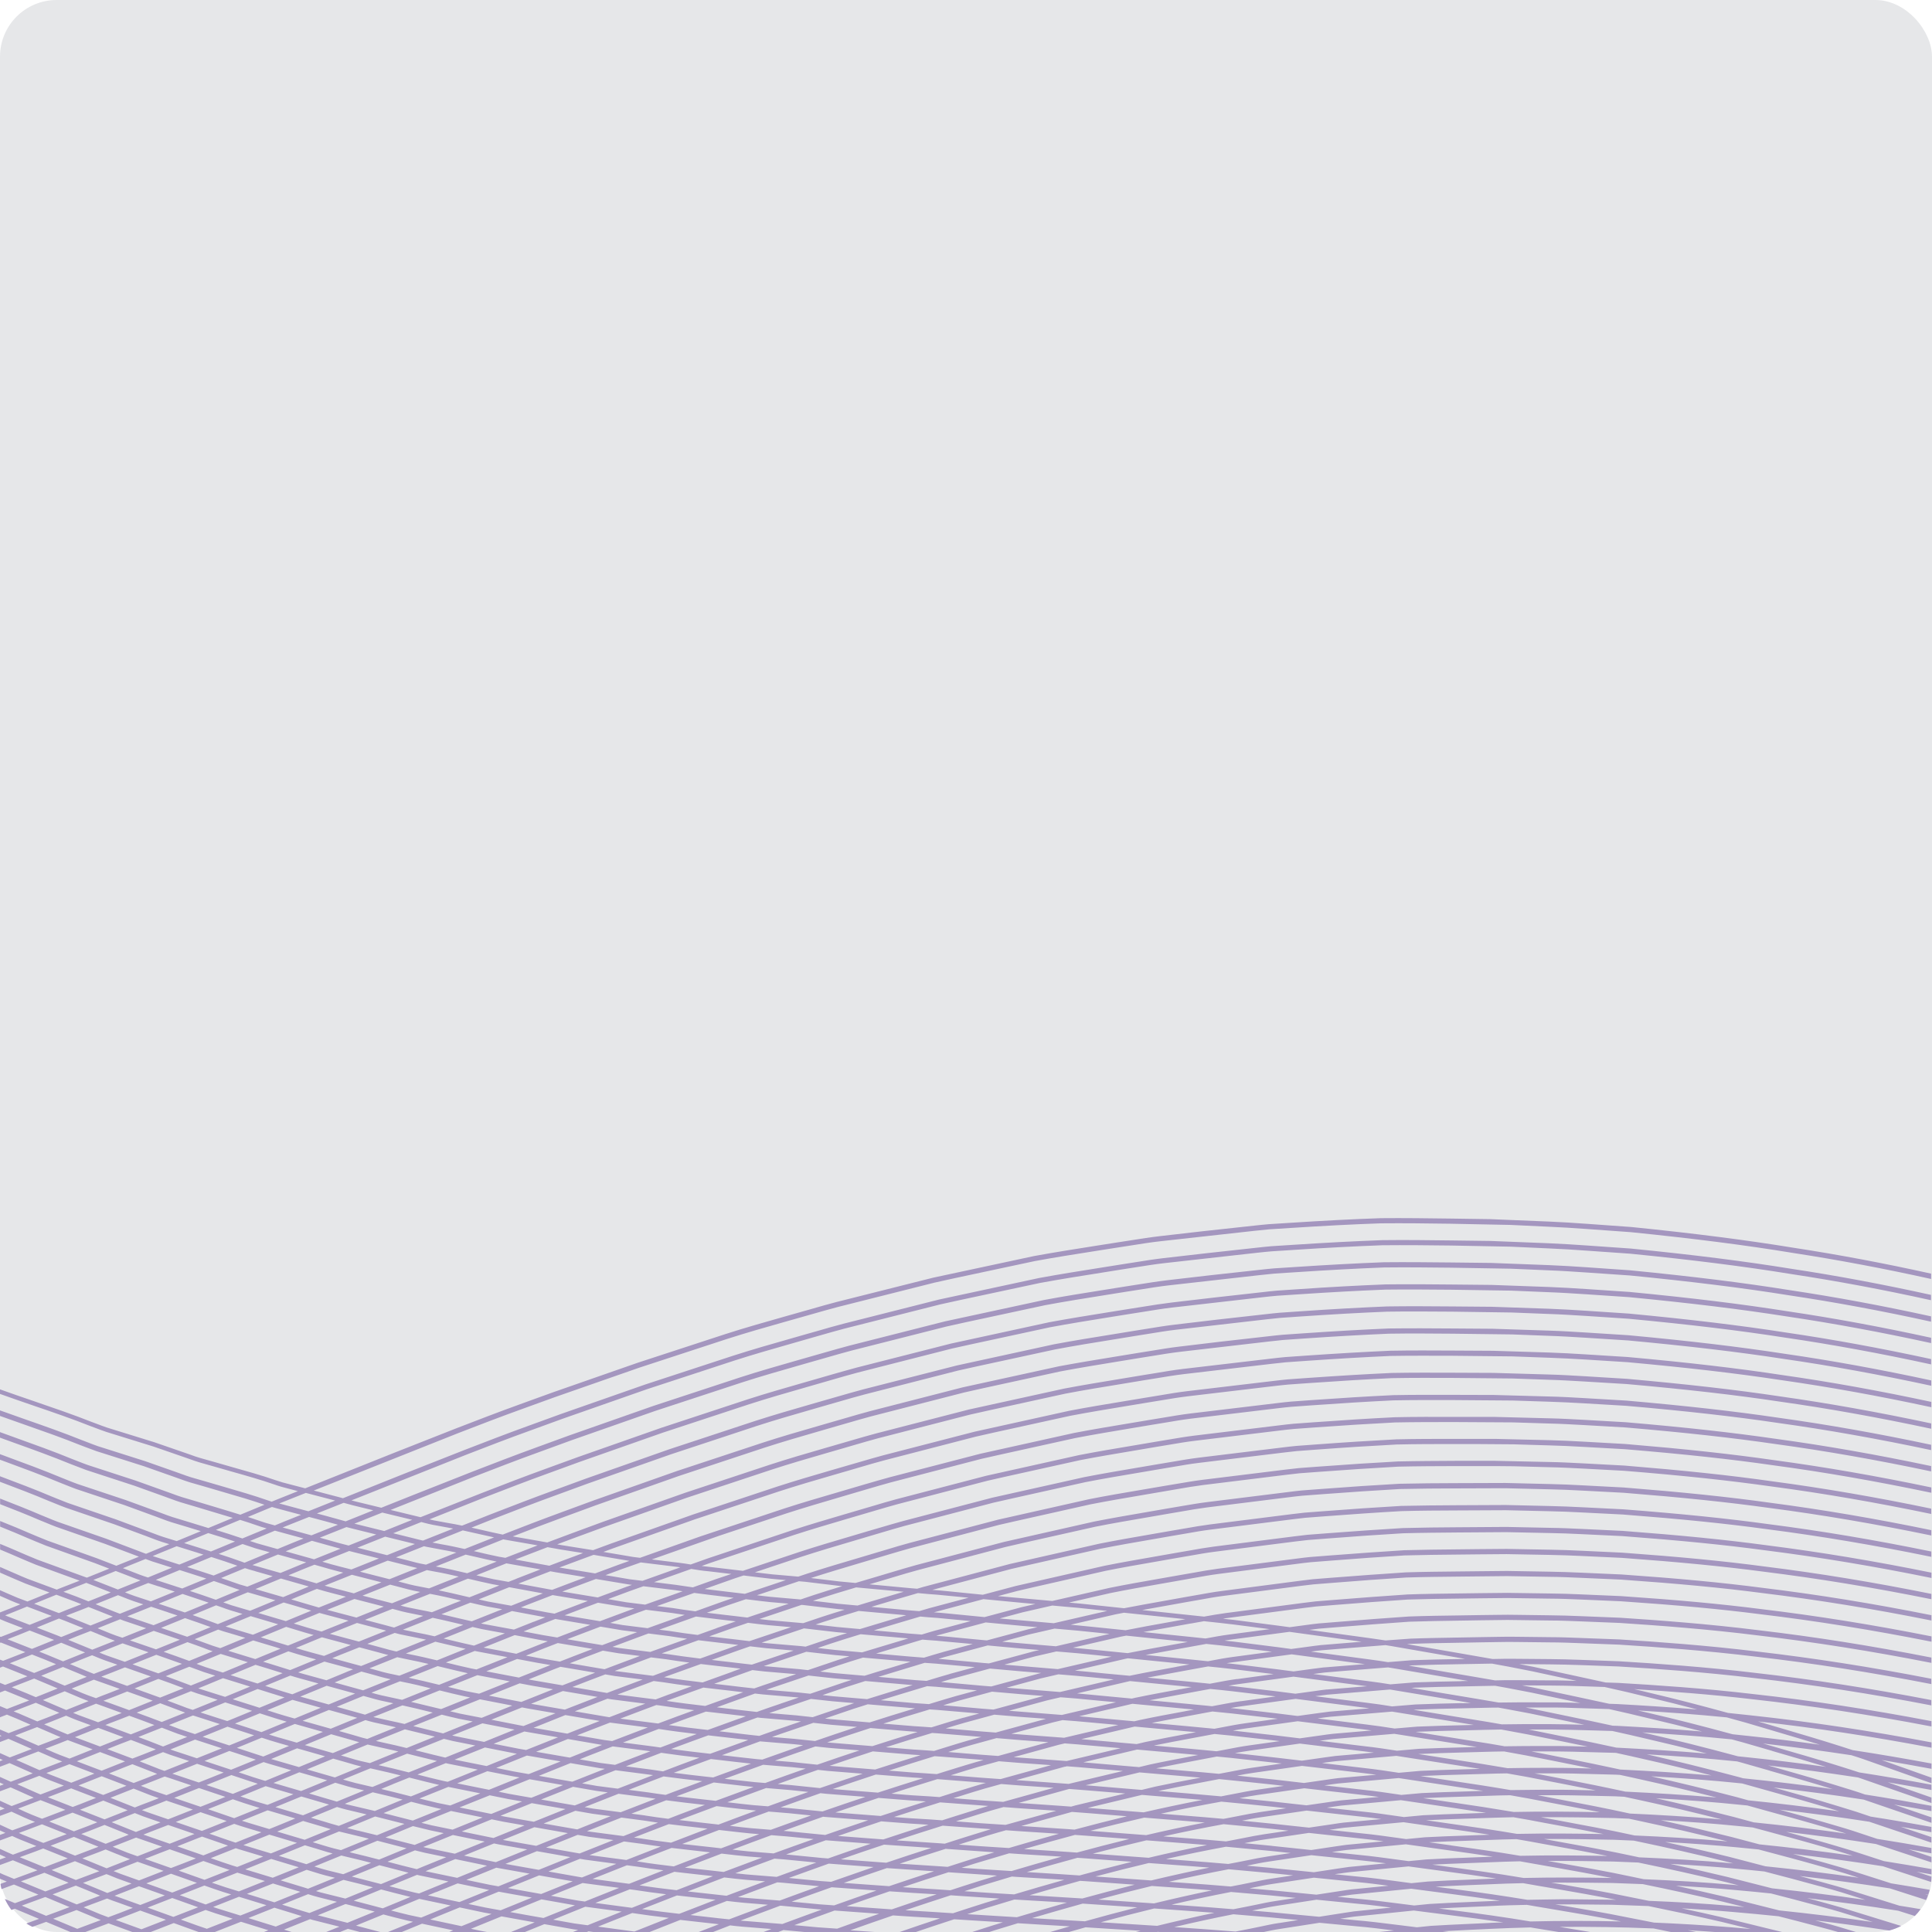
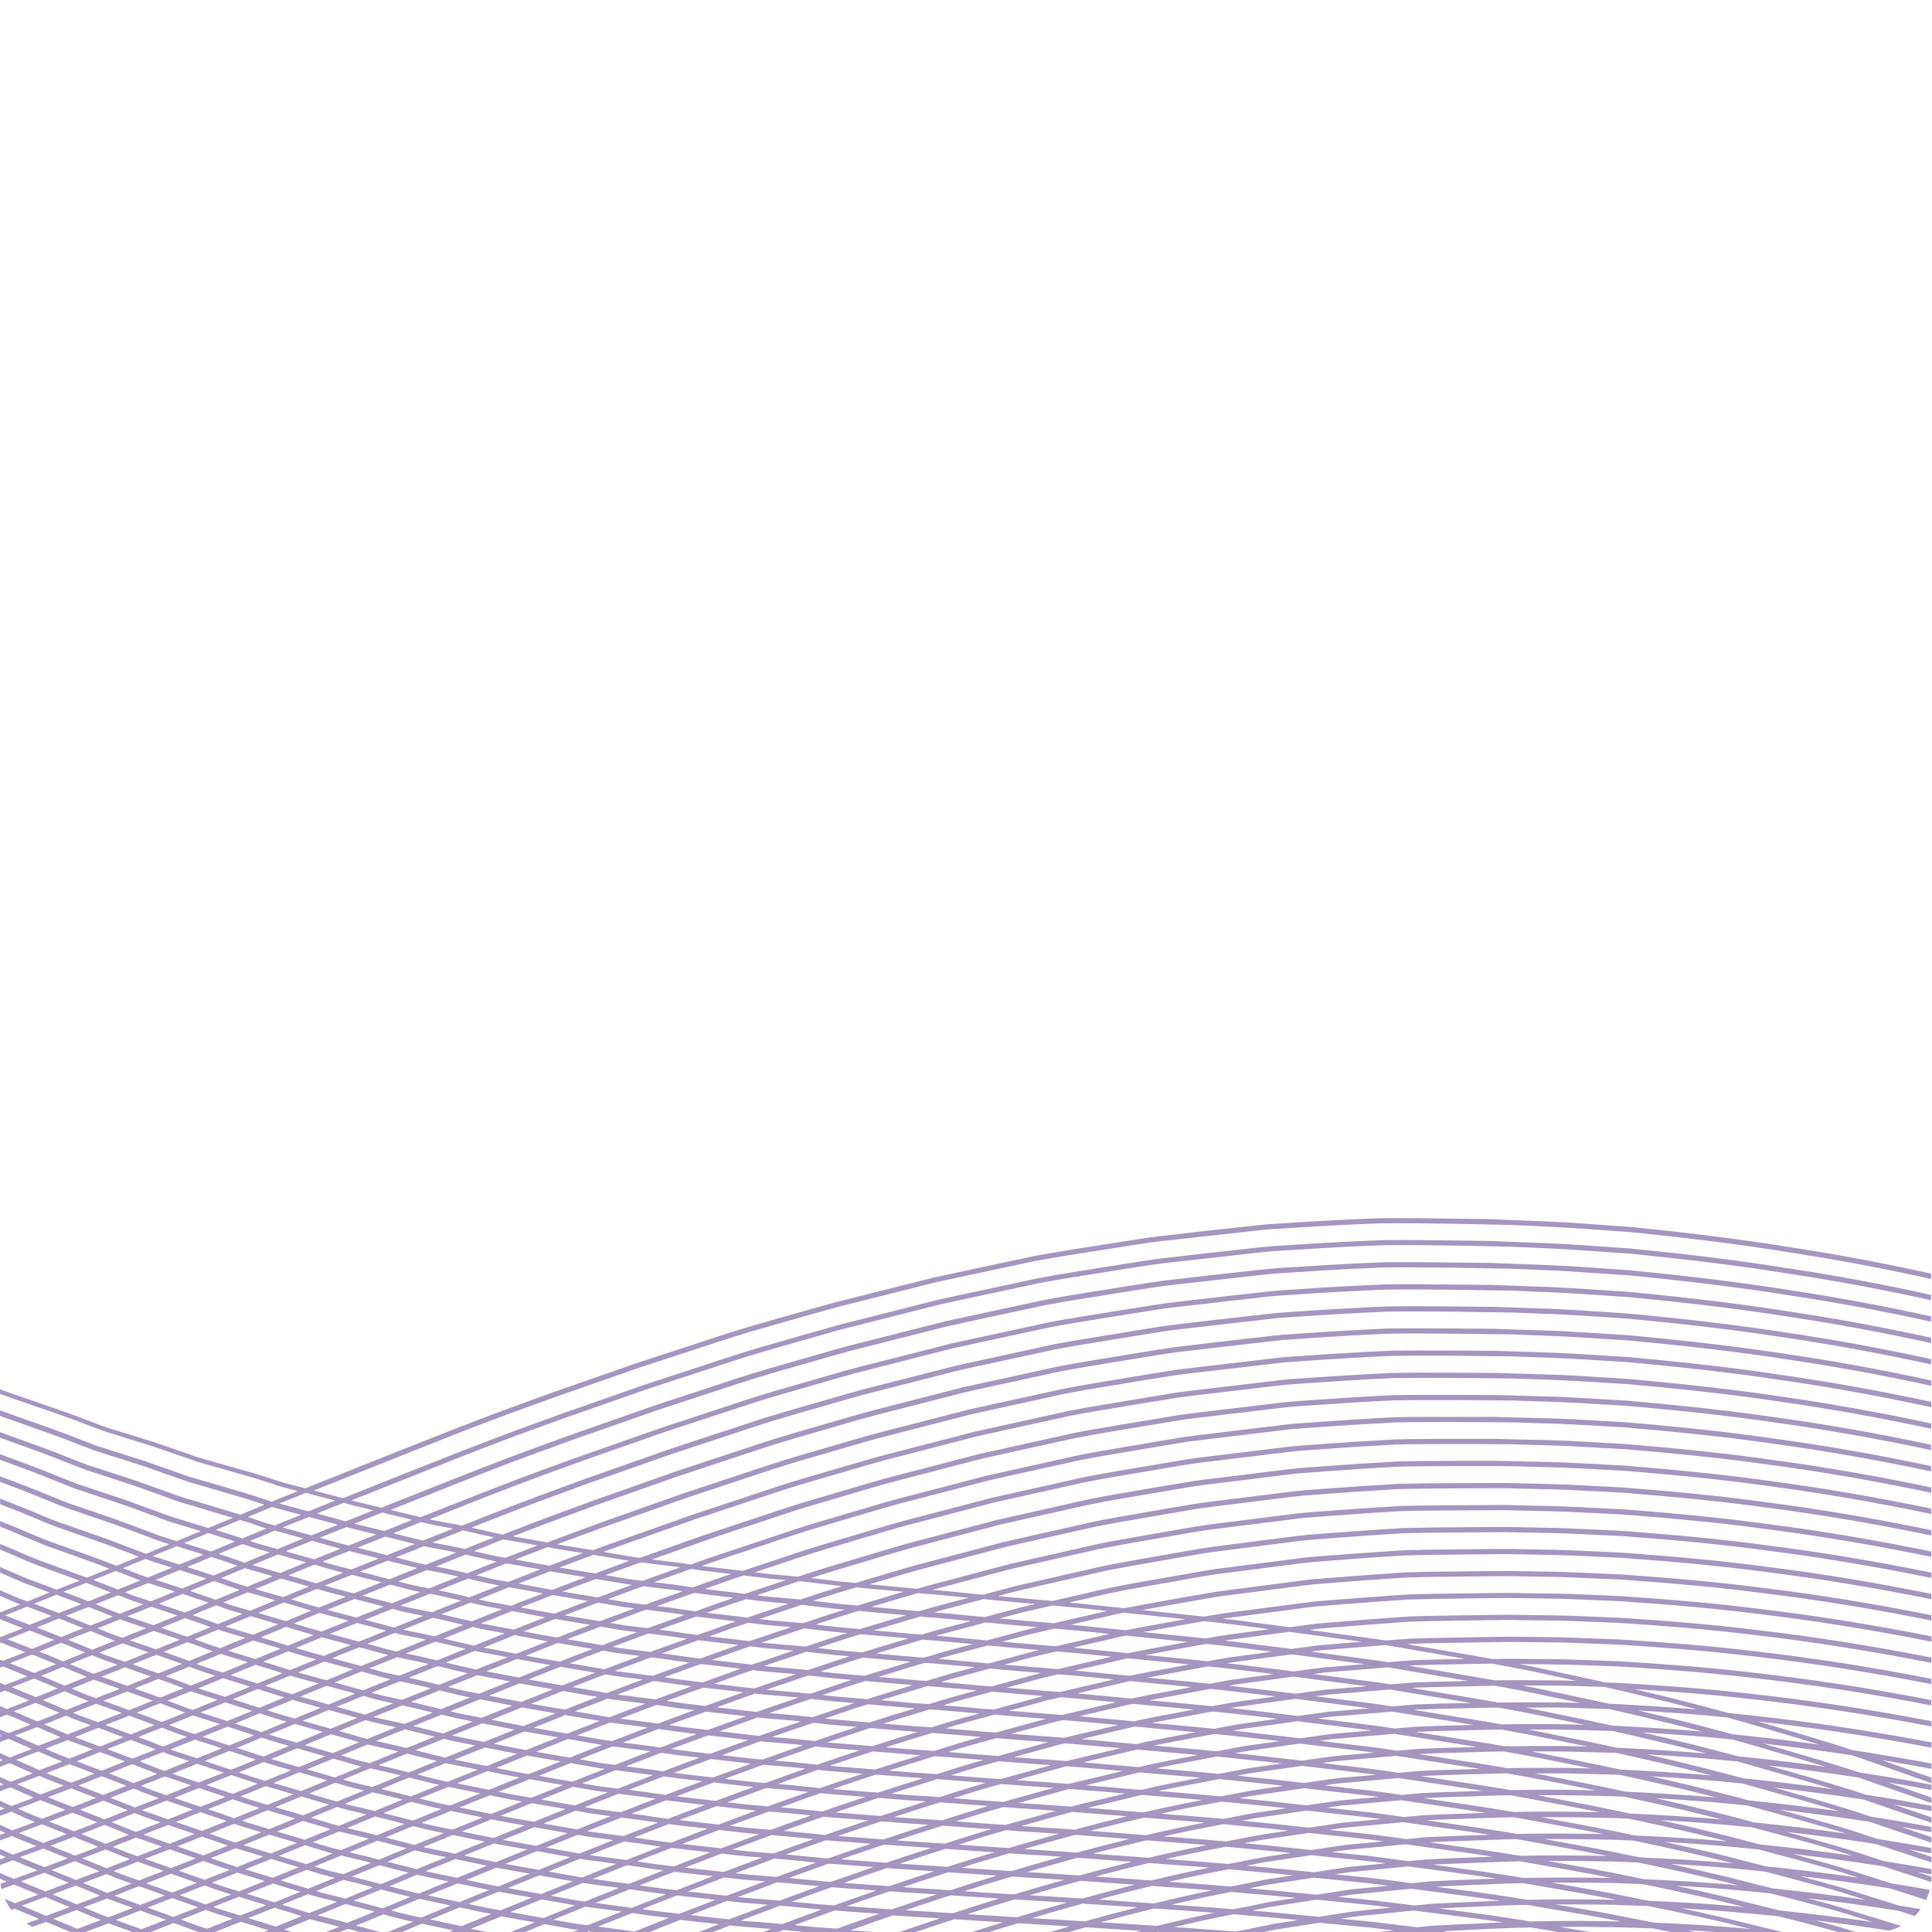
<svg xmlns="http://www.w3.org/2000/svg" id="Layer_2" viewBox="0 0 341 341">
  <defs>
    <style>.cls-1{fill:#a496bf;}.cls-1,.cls-2{stroke-width:0px;}.cls-2{fill:#e6e7e9;}</style>
  </defs>
  <g id="Layer_1-2">
-     <rect class="cls-2" x="0" width="341" height="341" rx="10" ry="10" />
    <path class="cls-1" d="m0,245.05v.98c2.04.73,4.06,1.43,6.05,2.11,3.28,1.12,6.67,2.28,9.92,3.57.35.13.69.25,1.02.38.6.23,1.2.45,1.79.65l8.32,2.58,5.41,1.87c.33.11.65.22.97.34.58.21,1.17.42,1.75.59l2.68.76c1.04.31,2.09.6,3.14.9,2.46.69,5,1.41,7.42,2.25.78.28,1.62.52,2.64.77l1.47.39-3.9,1.56-.72.3c-.25-.08-.49-.16-.72-.24-2.48-.87-5.06-1.61-7.56-2.34-1.05-.3-2.11-.61-3.16-.92l-2.71-.78c-.56-.17-1.13-.37-1.7-.58-.33-.12-.66-.24-1-.36l-5.46-1.92-8.38-2.66c-.58-.2-1.17-.43-1.76-.66-.34-.13-.68-.26-1.02-.39-3.25-1.31-6.65-2.5-9.94-3.65-1.51-.53-3.04-1.07-4.57-1.62v.98c1.43.51,2.86,1.02,4.27,1.51,3.28,1.15,6.66,2.33,9.91,3.64.35.13.69.26,1.03.39.6.23,1.2.46,1.8.67l8.38,2.66,5.45,1.92c.33.11.66.23.98.35.59.21,1.17.43,1.76.6l2.71.78c1.05.31,2.11.62,3.17.93,2.4.69,4.87,1.41,7.24,2.23l-4.26,1.76c-1.45-.46-2.9-.89-4.32-1.32-1.07-.32-2.13-.63-3.2-.96l-2.73-.81c-.57-.17-1.15-.39-1.72-.6-.33-.12-.66-.25-1-.36l-5.5-1.97-8.44-2.75c-.58-.2-1.17-.44-1.77-.67-.34-.13-.69-.27-1.03-.4-3.25-1.34-6.64-2.55-9.92-3.73-.92-.33-1.86-.67-2.79-1.01v.98c.83.3,1.66.6,2.48.9,3.27,1.17,6.65,2.39,9.89,3.72.35.13.69.27,1.04.4.6.24,1.21.47,1.81.69l8.43,2.75,5.49,1.97c.33.12.66.24.98.36.59.22,1.19.44,1.78.62l2.73.81c1.06.33,2.13.64,3.2.96,1.08.32,2.17.65,3.26.98l-4.31,1.79c-.1-.03-.2-.06-.3-.09-1.08-.33-2.15-.65-3.23-.99l-2.76-.84c-.58-.18-1.16-.4-1.74-.62-.33-.13-.67-.25-1-.37l-5.54-2.02-8.49-2.83c-.59-.21-1.19-.45-1.79-.69-.34-.14-.68-.27-1.02-.41-3.24-1.35-6.62-2.6-9.89-3.8-.34-.12-.69-.25-1.03-.38v.98c.24.09.48.18.71.26,3.26,1.2,6.63,2.44,9.87,3.79.35.14.69.27,1.03.41.61.24,1.22.49,1.83.71l8.49,2.83,5.53,2.02c.33.12.66.24.99.37.6.23,1.2.45,1.79.64l2.76.83c.82.26,1.64.5,2.46.75l-4.26,1.76-2.35-.73c-.58-.18-1.17-.41-1.75-.63-.34-.13-.67-.26-1.01-.38l-5.58-2.08-8.54-2.92c-.59-.22-1.19-.46-1.79-.71-.35-.14-.7-.28-1.04-.42-2.99-1.27-6.1-2.44-9.13-3.58v.98c2.92,1.1,5.9,2.23,8.78,3.45.36.14.7.28,1.05.42.61.25,1.22.5,1.83.72l8.54,2.92,5.58,2.07c.34.12.67.25,1,.38.6.23,1.2.46,1.8.65l1.3.4-.84.35c-1.12.47-2.2.91-3.27,1.35-.11-.04-.22-.08-.33-.12-.34-.13-.68-.26-1.02-.39l-5.62-2.13-8.6-3c-.59-.22-1.2-.47-1.8-.72-.35-.14-.7-.29-1.05-.43-2.41-1.04-4.88-2.01-7.33-2.96v.99c2.34.91,4.69,1.83,6.98,2.82.36.14.7.29,1.05.43.61.25,1.23.51,1.84.74l8.6,3,5.62,2.12c.14.05.27.11.41.16-.79.32-1.58.64-2.37.95l-1.62.65-3.45-1.33-8.65-3.09c-.6-.23-1.21-.49-1.82-.74-.35-.15-.7-.29-1.05-.44-1.82-.8-3.68-1.56-5.54-2.3v.99c1.74.7,3.48,1.42,5.18,2.16.36.15.7.29,1.05.44.62.26,1.24.52,1.86.76l8.65,3.09,2.52.97-2.21.89c-.58.23-1.16.46-1.74.7l-8.68-3.16c-.6-.24-1.22-.5-1.83-.76-.35-.15-.7-.3-1.05-.45-1.23-.55-2.49-1.07-3.75-1.59v1c1.13.47,2.27.95,3.38,1.44.36.15.7.3,1.05.45.62.27,1.25.53,1.87.78l7.73,2.82c-1.2.48-2.39.94-3.52,1.37l-.52.21-5.15-1.91c-.61-.24-1.22-.51-1.84-.78-.35-.15-.7-.31-1.06-.46-.64-.29-1.3-.56-1.95-.85v1c.53.23,1.06.45,1.58.69.36.15.71.31,1.06.46.62.27,1.25.54,1.87.79l4.22,1.57-3.9,1.59-1.77-.67c-.61-.25-1.23-.52-1.84-.79-.35-.16-.71-.31-1.07-.47-.05-.02-.11-.05-.16-.07v1c.29.12.57.25.85.37.63.28,1.25.56,1.88.81l.85.32-1.92.78-1.67.65v1.17c.32.14.63.28.95.41l3.11,1.2-.99.4-2.92,1.14-.15-.06v1.1l.15-.06,4.34,1.71h-.02s-3.92,1.53-3.92,1.53l-.56-.22v1.43l.55-.21,4.31,1.73-3.94,1.52-.92-.38v1.72l.91-.35,3.72,1.52.54.23-3.92,1.51-1.25-.52v1h0s0,0,0,0v.99l1.24-.48,1.67.69,2.51,1.09-3.88,1.49-1.54-.65v1l.3.13-.3.11v.99l1.51-.58,4.12,1.8-3.88,1.49-1.75-.78v1.01l.53.24h-.03s-.51.2-.51.2v.98l.83-.31.89-.34,3.79,1.68c.1.04.2.09.3.13l-3.88,1.48-1.94-.87v1.01l.71.32-.71.26v.98l1.91-.71,1.93.86c.37.16.73.33,1.09.49.36.16.71.31,1.07.47l-2.76,1.05-1.15.43-2.08-.95v1.01l.86.39-.86.32v.98l2.05-.76.1.04c.37.16.73.33,1.09.5.67.31,1.33.62,2.01.89l.96.38-1.61.61-2.4.88c-.08-.04-.17-.07-.25-.11-.37-.17-.74-.34-1.11-.51l-.84-.39v1.01l.46.21c.17.08.34.16.52.24l-.98.36v.98l2.17-.8c.47.22.94.44,1.41.63l2.87,1.15-.49.18-3.64,1.34-.06-.02c-.66-.27-1.32-.58-1.98-.89-.1-.05-.19-.09-.29-.13v1.01c.36.17.73.33,1.09.49l-1.09.4v.98l2.31-.85,4.34,1.77-4.13,1.52-1.92-.79c-.2-.08-.4-.19-.6-.28v.49c0,.18.02.36.03.54.08.03.15.07.22.1l.99.41-1.12.41c.05.31.1.61.18.92l2.2-.81,4.32,1.78-4.14,1.51-1.79-.75c.32.7.71,1.35,1.17,1.95l.59-.22,4.28,1.79-2.25.82c.35.22.7.41,1.08.59l2.43-.88,4.28,1.79-.12.05h2.62l4.23-1.58c.06.02.12.04.19.07l4.17,1.52h2.93l4.22-1.64c.68.24,1.37.49,2.05.74.82.3,1.66.6,2.5.9,0,0,0,0,0,0h2.95l-.23-.07c1.53-.6,3.06-1.2,4.59-1.8l4.84,1.5c-.31.12-.63.25-.94.37h5.23c-.19-.06-.38-.12-.57-.18l-.97-.3c1.54-.62,3.08-1.24,4.61-1.85.15.04.31.1.46.14l3.17.8c.52.13,1.04.26,1.55.39-.82.33-1.65.67-2.48,1h2.45c.51-.21,1.02-.41,1.53-.62.78.2,1.56.41,2.34.62h3.59c-.84-.22-1.68-.44-2.5-.66-.67-.18-1.34-.36-2.01-.53,1.63-.66,3.24-1.32,4.83-1.97,1.44.38,2.89.76,4.34,1.1l.9.19c-1.55.64-3.07,1.26-4.58,1.88h2.42c1.24-.51,2.48-1.02,3.75-1.54l5.51,1.18-.23.09c-.22.09-.43.18-.65.27h2.43l.05-.02.1.02h4.63c-.5-.09-1.01-.18-1.51-.28l-1.7-.36.5-.2c1.62-.66,3.26-1.33,4.89-1.99,1.46.26,2.91.53,4.36.79.5.09,1,.18,1.5.27-1.46.59-2.91,1.18-4.37,1.78h2.45c1.21-.49,2.41-.98,3.63-1.47.68.12,1.36.24,2.03.36l3.16.56.77.1c-.37.15-.74.3-1.11.45h2.46c.16-.07.33-.13.49-.2l1.47.2h9.1c1.87-.74,3.74-1.48,5.62-2.22.61.07,1.23.14,1.84.21l2.5.28c.82.09,1.63.18,2.45.27,0,0,.02,0,.03,0-1.25.48-2.5.97-3.75,1.45h2.54c1.06-.41,2.12-.83,3.19-1.24.69.08,1.37.16,2.07.22l5.22.42c-.53.2-1.05.4-1.58.6h2.6c.37-.14.74-.28,1.11-.42l4.48.42h12.67c-1.4-.1-2.81-.19-4.22-.29l-1.15-.08c2.51-.9,5.02-1.77,7.54-2.63,2.45.17,4.98.33,7.57.47.24.02.49.03.73.05-2.46.81-4.91,1.64-7.35,2.49h2.85c2.33-.79,4.66-1.57,7-2.33,2.85.18,5.71.37,8.6.54-.62.19-1.23.38-1.83.56-1.27.4-2.54.81-3.8,1.22h3.01c.35-.11.71-.23,1.06-.34,1.35-.42,2.76-.84,4.2-1.28,1.65.1,3.29.2,4.96.3,1.39.08,2.81.17,4.21.25-1.25.36-2.48.72-3.69,1.07h3.29c1.05-.3,2.1-.6,3.18-.9,3.22.2,6.46.4,9.72.61-.38.1-.74.2-1.12.29h3.73c.13-.03.26-.07.39-.1.47.03.94.07,1.41.1h16.98c1.06-.23,2.15-.46,3.23-.62l6.95-1.08,6.55.62c2.12.18,4.32.45,6.44.72l.17.02-3.28.34h13.54c-.38-.05-.75-.09-1.13-.14l-.54-.07c1.51-.08,3.01-.16,4.52-.23,1.32-.06,2.63-.12,3.94-.19,2.35-.11,4.7-.19,7.05-.25.32.05.63.11.95.16l2.54.41c.61.1,1.23.2,1.84.3h5.56c-1.93-.33-3.86-.65-5.77-.96,5.48-.05,10.99.04,16.58.27,1.14.23,2.26.46,3.37.69h4.43c-.59-.13-1.18-.26-1.78-.38,1.89.11,3.79.24,5.69.38h11.23c-1.95-.49-3.9-.97-5.82-1.43-1.68-.41-3.36-.82-5.03-1.23-2.35-.54-4.71-1.07-7.12-1.58,3,.17,6.07.38,9.14.65,2.64.22,5.3.48,7.95.75,2.1.53,4.21,1.07,6.29,1.63l1.39.37c.86.23,1.73.46,2.59.71l.45.14h3.18l-3.37-1.02c-.87-.26-1.75-.49-2.62-.72l-1.38-.37s-.06-.02-.09-.02c4.37.52,8.74,1.13,13.1,1.8.74-.19,1.44-.46,2.1-.81l-10.57-3.26c-.88-.26-1.76-.5-2.63-.74l-1.38-.38c-.66-.18-1.33-.35-2-.53,5.34.63,10.7,1.37,16.06,2.22l2.22.7c.24.07.48.15.72.23.37-.37.71-.77,1.02-1.2-1.25-.21-2.5-.43-3.75-.62l-9.73-3.05c-.89-.27-1.78-.52-2.67-.76l-1.37-.38c-1.28-.36-2.57-.7-3.85-1.05,5.3.62,10.63,1.35,15.96,2.19l4.24,1.36c.7.22,1.41.45,2.14.69.13-.28.25-.56.35-.85-.17-.06-.35-.12-.53-.17.18.03.37.07.55.1.1-.29.19-.58.27-.88-2.27-.4-4.54-.78-6.81-1.14l-7.75-2.48c-.89-.28-1.77-.53-2.65-.78l-1.4-.4c-1.83-.52-3.68-1.03-5.53-1.53,5.26.61,10.55,1.34,15.87,2.17l6.06,1.98c.8.26,1.63.53,2.46.8.03-.31.05-.63.05-.95-.75-.25-1.5-.49-2.23-.73l-.4-.13c.88.15,1.75.31,2.63.47v-.94c-2.79-.49-5.58-.96-8.37-1.4l-5.97-1.94c-.89-.28-1.78-.54-2.67-.8l-1.4-.41c-2.4-.7-4.82-1.37-7.24-2.02,5.24.61,10.54,1.32,15.86,2.15l7.85,2.6c.64.21,1.28.43,1.94.64v-.97c-.55-.18-1.11-.37-1.65-.55l-2.41-.8c1.35.23,2.7.48,4.05.72v-.94c-3.2-.57-6.39-1.11-9.57-1.61l-4.24-1.41c-.89-.29-1.77-.55-2.66-.81l-1.43-.42c-2.96-.88-5.95-1.71-8.91-2.52,5.24.6,10.53,1.31,15.87,2.14l9.58,3.23c.44.15.91.31,1.36.46v-.98c-.35-.12-.71-.24-1.06-.36l-4.35-1.47c1.8.3,3.61.63,5.41.96v-.93c-3.58-.65-7.16-1.27-10.71-1.82l-2.56-.86c-.9-.29-1.79-.56-2.69-.83l-1.41-.43c-3.48-1.06-7.03-2.05-10.5-3.02,5.24.6,10.56,1.31,15.93,2.14l11.17,3.83c.25.09.52.18.78.27v-.97c-.16-.05-.32-.11-.48-.16l-6.12-2.1c2.19.37,4.39.76,6.6,1.16v-.93c-3.93-.72-7.85-1.4-11.73-2l-1.01-.35c-.9-.3-1.8-.58-2.7-.85l-1.42-.44c-3.79-1.17-7.66-2.27-11.41-3.33-.19-.05-.37-.11-.56-.16,5.21.59,10.5,1.3,15.86,2.12.15.05.31.1.46.15l12.31,4.29c.06.02.13.05.2.07v-.97l-7.72-2.69c2.56.43,5.14.88,7.72,1.36v-.93c-4.28-.79-8.54-1.52-12.75-2.17-.73-.24-1.46-.47-2.18-.7l-1.4-.44c-3.8-1.2-7.7-2.32-11.46-3.4-.65-.19-1.29-.38-1.94-.56,5.13.58,10.34,1.27,15.62,2.07.71.23,1.43.45,2.14.7l11.98,4.24v-.98l-8.81-3.12c2.92.48,5.86,1.01,8.81,1.56v-.94c-4.68-.87-9.31-1.66-13.9-2.36-.17-.05-.33-.11-.5-.16l-1.42-.46c-3.82-1.22-7.73-2.37-11.51-3.48-1.09-.32-2.19-.65-3.29-.97,10.03,1.12,20.16,2.65,30.62,4.64v-.94c-10.87-2.06-21.38-3.64-31.8-4.76-1.37-.16-2.75-.3-4.12-.44-5.02-1.38-9.35-2.49-13.41-3.45-1.06-.27-2.1-.5-3.16-.75,6.1.38,13.52.92,20.92,1.79,10.32,1.14,20.75,2.73,31.56,4.8v-.94c-10.77-2.06-21.17-3.65-31.46-4.78-8.61-1.02-17.25-1.59-23.82-1.97l-2.21-.07c-2.08-.46-4.15-.91-6.19-1.35l-6.59-1.42-2.49-.48,5.48.05c1.69.02,3.51.06,5.25.12l6.81.25c6.6.4,15.3,1,23.98,2.05,10.19,1.15,20.51,2.75,31.22,4.82v-.94c-10.67-2.06-20.96-3.65-31.11-4.8-8.71-1.05-17.42-1.65-24.05-2.05l-6.82-.25c-1.75-.06-3.56-.12-5.28-.13l-5.91-.05c-1.27-.03-2.66,0-4,.03-.09,0-.18,0-.28,0-.82-.15-1.64-.29-2.46-.43-.94-.16-1.87-.32-2.81-.49l-9.82-1.7c.22-.02.44-.03.66-.05,2.88-.11,5.83-.15,8.67-.2,1.27-.02,2.54-.04,3.82-.07l3.12-.05c1.05-.02,2.07-.03,3.04-.01l5.96.07c1.72,0,3.55.07,5.31.14l6.87.26c6.65.42,15.42,1.05,24.21,2.13,10.06,1.16,20.27,2.76,30.88,4.83v-.94c-10.57-2.06-20.75-3.65-30.77-4.81-8.81-1.08-17.6-1.71-24.27-2.13l-6.88-.26c-1.77-.07-3.61-.14-5.34-.14l-5.95-.07c-.98-.02-2.01-.01-3.07.01l-3.12.05c-1.27.03-2.54.05-3.81.07-2.85.05-5.8.09-8.71.2-1.43.1-2.9.21-4.4.32-.9-.14-1.83-.28-2.81-.41l-10.67-1.46c.56-.07,1.13-.15,1.7-.21l3.18-.26c4.6-.38,8.77-.69,12.77-.97,2.96-.1,5.99-.15,8.91-.19,1.24-.02,2.49-.03,3.73-.06l3.16-.04c1.06-.02,2.09-.03,3.07,0l6.01.08c1.73,0,3.58.08,5.36.15l6.94.28c6.71.44,15.55,1.09,24.44,2.21,9.93,1.17,20.03,2.77,30.54,4.84v-.94c-10.47-2.06-20.54-3.66-30.43-4.82-8.91-1.12-17.78-1.77-24.5-2.21l-6.95-.28c-1.79-.07-3.65-.14-5.39-.15l-6-.08c-.98-.02-2.03-.02-3.1,0l-3.16.04c-1.25.02-2.49.04-3.73.06-2.93.04-5.95.08-8.94.19-4.01.27-8.19.59-12.8.97l-3.19.26c-.7.07-1.39.17-2.08.26l-2.99.4-1.93-.26-7.77-1.01c-.69-.09-1.38-.15-2.08-.23.19-.03.37-.06.56-.09l13.79-1.81c.7-.09,1.39-.18,2.1-.26l3.23-.26c4.62-.38,8.85-.69,12.94-.96,3.01-.1,6.09-.14,9.06-.17,1.25-.02,2.49-.03,3.74-.05l4.8-.05,7.55.11c1.75,0,3.63.09,5.44.16l6.98.3c10.04.68,17.65,1.39,24.67,2.29,9.8,1.17,19.79,2.78,30.2,4.85v-.94c-10.37-2.06-20.32-3.65-30.09-4.82-7.04-.9-14.66-1.61-24.73-2.29l-6.99-.3c-1.82-.08-3.71-.15-5.47-.16l-7.56-.11-4.81.05c-1.25.02-2.49.03-3.74.05-2.97.04-6.05.07-9.09.18-4.1.27-8.34.59-12.96.96l-3.24.26c-.72.08-1.43.17-2.13.26l-13.79,1.81c-1.29.17-2.55.4-3.79.62-.79-.08-1.57-.16-2.36-.25l-8.57-.91c1.33-.24,2.66-.48,3.97-.71,1.3-.23,2.6-.46,3.9-.7.72-.12,1.45-.25,2.17-.38,1.34-.24,2.73-.5,4.12-.68l13.97-1.81c.7-.09,1.4-.18,2.1-.25l3.27-.26c4.7-.38,8.98-.69,13.1-.95,3.07-.1,6.19-.13,9.21-.16,1.25-.01,2.49-.03,3.74-.04l4.85-.05,7.61.13c1.78.01,3.69.1,5.54.18l7,.31c10.12.71,17.8,1.44,24.9,2.37,9.68,1.18,19.56,2.78,29.86,4.85v-.94c-10.26-2.05-20.1-3.65-29.75-4.82-7.11-.93-14.81-1.66-24.96-2.37l-7.02-.31c-1.86-.08-3.78-.16-5.57-.18l-7.62-.13-4.87.05c-1.25.02-2.49.03-3.74.04-3.02.03-6.15.06-9.24.16-4.14.27-8.43.58-13.13.95l-3.28.26c-.72.08-1.43.17-2.14.26l-13.97,1.82c-1.42.18-2.82.44-4.17.68-.72.13-1.44.26-2.17.38-1.3.24-2.6.47-3.9.7-2.3.41-4.65.83-6.97,1.28l-3.21-.34c-.81-.08-1.59-.17-2.37-.25-1.42-.15-2.78-.3-4.15-.41l7.34-1.68c2.88-.58,5.87-1.11,8.76-1.61,1.31-.23,2.61-.46,3.92-.69.73-.12,1.46-.25,2.19-.39,1.36-.24,2.76-.5,4.17-.68l14.16-1.82c.7-.09,1.4-.18,2.11-.25l3.31-.26c4.77-.38,9.11-.68,13.27-.94,3.14-.09,6.33-.12,9.42-.15,1.23-.01,2.45-.02,3.68-.04l4.91-.04,7.67.14c1.8.02,3.74.11,5.62.19l7.04.33c10.19.74,17.95,1.5,25.13,2.45,9.55,1.19,19.32,2.79,29.52,4.85v-.94c-10.16-2.05-19.89-3.65-29.4-4.83-7.2-.96-14.97-1.71-25.19-2.45l-7.05-.33c-1.89-.09-3.84-.17-5.65-.19l-7.67-.14-4.92.04c-1.23.01-2.45.03-3.68.04-3.09.03-6.29.06-9.46.15-4.18.26-8.53.57-13.3.94l-3.32.26c-.73.07-1.43.16-2.14.25l-14.16,1.82c-1.44.19-2.85.44-4.22.69-.73.13-1.45.26-2.19.38-1.31.24-2.61.47-3.92.69-2.9.51-5.89,1.03-8.79,1.62l-10.1,2.31-9.59-.86,3.39-.9,3.11-.72,12.5-2.84c2.92-.59,5.95-1.11,8.88-1.62,1.31-.23,2.62-.46,3.93-.69.74-.12,1.47-.25,2.21-.38,1.37-.24,2.79-.5,4.23-.68l14.3-1.82c.72-.09,1.44-.18,2.16-.25l3.35-.26c4.84-.38,9.23-.68,13.44-.93,3.2-.09,6.46-.11,9.61-.14l8.61-.06,7.72.16c1.81.02,3.78.11,5.68.2l7.1.34c10.29.77,18.11,1.55,25.36,2.53,9.43,1.19,19.09,2.8,29.18,4.86v-.94c-10.04-2.04-19.67-3.64-29.06-4.83-7.26-.98-15.1-1.76-25.42-2.54l-7.12-.34c-1.91-.09-3.88-.18-5.71-.2l-7.73-.16-8.62.06c-3.16.02-6.42.05-9.65.14-4.22.25-8.62.56-13.47.93l-3.36.26c-.74.08-1.47.17-2.2.26l-14.3,1.82c-1.45.19-2.89.44-4.27.69-.73.13-1.46.26-2.2.38-1.31.23-2.62.46-3.93.69-2.94.51-5.98,1.04-8.92,1.63l-15.64,3.56-5.83,1.55-6.16-.62c-.92-.1-1.84-.17-2.76-.24l13.93-3.69,3.14-.72,12.62-2.85c2.97-.59,6.06-1.13,9.05-1.64,1.3-.23,2.61-.45,3.9-.68.75-.12,1.49-.25,2.23-.38,1.39-.25,2.82-.5,4.27-.68l14.46-1.82c.73-.09,1.46-.18,2.2-.26l3.39-.26c4.88-.37,9.33-.68,13.61-.92,3.26-.09,6.57-.11,9.77-.12l8.66-.04,7.78.18c1.82.03,3.81.12,5.73.22l7.17.36c10.35.8,18.25,1.6,25.58,2.61,9.31,1.2,18.86,2.81,28.84,4.86v-.94c-9.94-2.04-19.45-3.64-28.72-4.83-7.35-1.01-15.27-1.82-25.65-2.62l-7.18-.36c-1.93-.09-3.92-.19-5.76-.22l-7.79-.18-8.68.04c-3.21.02-6.52.04-9.8.12-4.29.25-8.75.55-13.64.93l-3.4.26c-.76.08-1.5.17-2.23.26l-14.46,1.82c-1.47.19-2.92.44-4.32.69-.74.13-1.48.26-2.23.38-1.3.23-2.6.46-3.91.68-2.99.52-6.09,1.05-9.08,1.65l-15.79,3.58-15.35,4.07c-.34.09-.67.2-1.01.3l-1.18-.1-7.24-.68,2.5-.74c.68-.2,1.36-.4,2.04-.61,1.31-.39,2.62-.79,3.97-1.15l15.46-4.08,3.17-.73,12.75-2.86c3.01-.6,6.14-1.13,9.17-1.65,1.31-.22,2.62-.45,3.92-.68.75-.12,1.5-.25,2.24-.38,1.41-.25,2.86-.5,4.34-.69l14.64-1.82c.73-.09,1.46-.18,2.2-.25l3.44-.26c4.95-.38,9.45-.67,13.77-.92,3.32-.08,6.69-.1,9.95-.11l8.69-.03,7.84.19c1.84.03,3.85.13,5.79.23l7.23.38c10.44.83,18.4,1.66,25.81,2.69,9.19,1.2,18.63,2.81,28.5,4.85v-.94c-9.82-2.03-19.23-3.63-28.38-4.83-7.42-1.04-15.41-1.87-25.88-2.7l-7.24-.38c-1.95-.1-3.97-.2-5.82-.23l-7.85-.19-8.71.03c-3.27.01-6.64.03-9.98.11-4.34.24-8.85.54-13.8.92l-3.45.26c-.76.07-1.5.17-2.24.26l-14.65,1.82c-1.49.19-2.96.45-4.38.69-.74.13-1.49.26-2.24.38-1.31.23-2.61.45-3.92.68-3.04.52-6.17,1.06-9.21,1.66l-15.94,3.6-15.48,4.08c-1.36.37-2.67.77-3.99,1.16-.68.2-1.36.41-2.04.61l-3.03.9c-.54.16-1.1.33-1.65.49l-2.87-.27-5-.6c2.81-.91,5.74-1.78,8.57-2.62l3.02-.9c.7-.2,1.39-.41,2.09-.62,1.31-.39,2.62-.78,3.97-1.15l15.59-4.1,3.2-.73,12.87-2.88c3.05-.6,6.23-1.14,9.3-1.66,1.31-.22,2.62-.45,3.92-.67.76-.12,1.51-.25,2.27-.39,1.42-.25,2.89-.5,4.38-.69l14.78-1.82c.75-.09,1.5-.18,2.26-.26l3.48-.26c5.01-.37,9.57-.67,13.94-.91,3.4-.08,6.84-.09,10.17-.1h6.97s3.29.03,3.29.03l6.32.17c1.86.03,3.9.14,5.88.24l7.26.39c10.51.85,18.54,1.71,26.04,2.77,9.07,1.2,18.41,2.82,28.16,4.85v-.94c-9.71-2.02-19-3.62-28.04-4.82-7.51-1.07-15.56-1.92-26.1-2.78l-7.28-.39c-1.98-.1-4.03-.21-5.9-.24l-9.62-.21h-6.97c-3.34.02-6.79.03-10.21.11-4.39.24-8.95.53-13.97.91l-3.49.26c-.78.08-1.53.17-2.29.26l-14.79,1.82c-1.51.19-2.99.45-4.42.69-.75.13-1.51.26-2.27.38-1.31.23-2.62.45-3.92.67-3.08.52-6.26,1.06-9.34,1.67l-16.1,3.62-15.61,4.1c-1.36.37-2.68.76-3.99,1.16-.69.21-1.39.41-2.08.62l-3.02.9c-2.98.88-6.07,1.79-9.03,2.76l-1.53.51-4.59-.4c-1.04-.11-2.05-.23-3.06-.36l8.17-2.73c2.98-.97,6.09-1.89,9.11-2.78l3-.89c.69-.2,1.37-.4,2.06-.61,1.34-.4,2.67-.79,4.04-1.17l15.72-4.11,3.23-.73,12.99-2.89c3.11-.61,6.35-1.15,9.49-1.68,1.29-.22,2.59-.44,3.88-.66.76-.12,1.52-.25,2.27-.38,1.44-.25,2.93-.51,4.45-.69l14.94-1.82c.76-.09,1.52-.18,2.3-.26l3.52-.26c5.09-.38,9.7-.67,14.11-.9,3.45-.08,6.96-.08,10.34-.08h3.53s6.78.05,6.78.05l6.36.19c1.88.04,3.94.15,5.94.26l7.32.41c10.6.88,18.71,1.76,26.27,2.85,8.95,1.2,18.18,2.82,27.82,4.84v-.94c-9.6-2.01-18.78-3.61-27.69-4.81-7.57-1.09-15.7-1.97-26.33-2.86l-7.33-.41c-2.01-.11-4.08-.22-5.97-.26l-9.7-.23h-3.47s-3.53,0-3.53,0c-3.39,0-6.9,0-10.38.08-4.42.23-9.04.52-14.14.9l-3.53.26c-.79.07-1.56.17-2.33.26l-14.94,1.82c-1.53.19-3.04.45-4.49.7-.75.13-1.51.26-2.27.38-1.29.22-2.58.44-3.88.66-3.14.53-6.39,1.08-9.52,1.69l-16.25,3.63-15.74,4.12c-1.38.38-2.72.77-4.07,1.17-.68.2-1.37.41-2.06.6l-3,.89c-3.02.89-6.14,1.81-9.14,2.79l-10,3.34c-.14-.02-.28-.03-.42-.05l-5.58-.66c-.44-.04-.86-.09-1.27-.15l1.49-.53,14.76-4.92c3.01-.98,6.17-1.91,9.23-2.81l2.96-.87c.71-.2,1.41-.41,2.11-.62,1.33-.39,2.67-.79,4.04-1.16l15.85-4.13,3.26-.74,13.11-2.9c3.15-.61,6.44-1.16,9.61-1.69,1.3-.22,2.6-.43,3.89-.66.77-.12,1.53-.25,2.3-.38,1.46-.25,2.96-.51,4.49-.69l15.13-1.83c.76-.09,1.53-.18,2.3-.25l3.56-.26c5.13-.37,9.79-.66,14.27-.89,3.5-.07,7.06-.07,10.49-.07l10.38.06,6.41.2c1.9.04,4.01.16,6.04.27l7.34.42c10.53.9,18.96,1.83,26.5,2.93,8.83,1.21,17.95,2.81,27.48,4.83v-.94c-9.48-2-18.56-3.6-27.35-4.8-7.56-1.1-16-2.04-26.56-2.94l-7.35-.42c-2.04-.11-4.15-.23-6.07-.27l-9.78-.25h-7.03c-3.44-.01-7-.02-10.53.06-4.5.22-9.18.52-14.31.89l-3.57.26c-.79.07-1.56.17-2.33.26l-15.13,1.83c-1.55.19-3.07.45-4.54.7-.76.13-1.52.26-2.29.38-1.3.22-2.59.44-3.89.66-3.18.53-6.47,1.08-9.65,1.7l-16.4,3.65-15.87,4.14c-1.38.37-2.72.77-4.06,1.17-.7.21-1.4.41-2.11.62l-2.96.87c-3.06.9-6.23,1.83-9.26,2.82l-14.78,4.93-3.12,1.11c-.73-.12-1.45-.24-2.19-.32l-4.68-.57,11.86-4.17,11.89-3.95c3.05-.99,6.26-1.93,9.36-2.84l2.92-.86c.71-.2,1.41-.41,2.11-.62,1.35-.4,2.7-.79,4.08-1.17l15.98-4.15,3.29-.74,13.23-2.92c3.2-.62,6.53-1.17,9.75-1.71,1.3-.22,2.6-.43,3.89-.65.78-.12,1.55-.25,2.32-.38,1.47-.25,2.99-.51,4.54-.7l15.3-1.83c.77-.09,1.54-.18,2.33-.25l3.6-.26c5.16-.37,9.89-.66,14.44-.88,3.59-.07,7.23-.06,10.75-.05l10.35.08,6.45.21c1.9.05,4.01.17,6.05.28l7.45.44c10.61.92,19.1,1.88,26.73,3.01,8.72,1.21,17.72,2.81,27.14,4.81v-.94c-9.37-1.99-18.33-3.58-27.01-4.78-7.64-1.13-16.15-2.09-26.79-3.02l-7.46-.44c-2.05-.12-4.17-.24-6.08-.28l-9.85-.27-6.97-.02c-3.52-.01-7.17-.02-10.78.05-4.58.22-9.31.51-14.48.88l-3.61.26c-.8.07-1.58.17-2.36.26l-15.3,1.83c-1.57.19-3.1.45-4.58.7-.77.13-1.54.26-2.31.38-1.3.22-2.59.44-3.89.65-3.23.54-6.57,1.09-9.79,1.71l-16.55,3.67-16,4.15c-1.4.38-2.75.78-4.11,1.17-.7.21-1.4.41-2.11.62l-2.92.86c-3.11.91-6.32,1.84-9.39,2.84l-14.86,4.94-10.68,3.79-1.21-.15-2.53-.43c-.89-.15-1.8-.31-2.73-.46l1.62-.6,14.44-5.12,14.94-4.96c3.1-1.01,6.36-1.96,9.5-2.87l2.86-.83c.71-.2,1.41-.41,2.12-.62,1.36-.4,2.72-.8,4.12-1.17l16.11-4.17,3.32-.75,13.35-2.93c3.25-.62,6.64-1.18,9.92-1.72,1.29-.21,2.57-.42,3.86-.64.78-.12,1.55-.25,2.33-.38,1.49-.25,3.03-.51,4.6-.7l15.45-1.83c.78-.09,1.57-.18,2.36-.25l3.65-.26c5.27-.37,10.04-.66,14.61-.87,3.65-.07,7.35-.05,10.92-.04l10.4.1,6.5.23c1.93.05,4.07.18,6.15.3l7.47.45c10.69.95,19.26,1.93,26.96,3.09,8.6,1.21,17.5,2.81,26.8,4.8v-.94c-9.25-1.97-18.1-3.56-26.67-4.77-7.71-1.16-16.3-2.14-27.02-3.1l-7.48-.46c-2.08-.12-4.24-.25-6.17-.3l-9.93-.29-6.99-.03c-3.58-.01-7.28-.03-10.96.04-4.59.21-9.37.5-14.64.87l-3.66.26c-.81.07-1.6.17-2.39.26l-15.45,1.83c-1.59.19-3.14.45-4.65.71-.77.13-1.54.26-2.32.38-1.29.22-2.57.43-3.86.64-3.28.54-6.68,1.1-9.96,1.73l-16.7,3.69-16.13,4.17c-1.41.38-2.78.78-4.15,1.18-.7.21-1.4.41-2.11.61l-2.86.83c-3.16.92-6.42,1.87-9.53,2.88l-14.95,4.96-14.45,5.12-3.15,1.16c-1.78-.29-3.65-.59-5.63-.9-.23-.04-.47-.08-.7-.13.9-.34,1.8-.68,2.7-1.01l5.64-2.07,14.5-5.13,15.03-4.98c3.12-1.02,6.41-1.97,9.58-2.89l2.87-.83c.71-.2,1.42-.41,2.13-.62,1.37-.4,2.74-.8,4.15-1.18l16.24-4.18,3.35-.75,13.48-2.95c3.29-.63,6.73-1.19,10.05-1.73,1.29-.21,2.58-.42,3.86-.64.79-.12,1.57-.25,2.36-.38,1.51-.25,3.06-.51,4.65-.7l15.61-1.83c.8-.09,1.59-.18,2.4-.26l3.69-.26c5.31-.37,10.14-.65,14.78-.86,3.7-.06,7.46-.04,11.08-.03l10.46.11,6.54.24c1.96.06,4.14.19,6.26.31l7.48.47c10.76.98,19.41,1.99,27.18,3.17,8.49,1.21,17.27,2.8,26.46,4.78v-.94c-9.14-1.96-17.88-3.54-26.33-4.74-7.79-1.19-16.45-2.2-27.25-3.18l-7.49-.47c-2.12-.13-4.32-.26-6.29-.32l-10-.31-7.02-.04c-3.63-.02-7.39-.04-11.12.03-4.66.21-9.5.49-14.81.86l-3.7.26c-.82.07-1.63.17-2.43.26l-15.61,1.83c-1.61.19-3.17.45-4.69.71-.78.13-1.56.26-2.35.38-1.29.22-2.57.43-3.86.64-3.33.55-6.77,1.11-10.09,1.74l-16.85,3.7-16.26,4.19c-1.42.38-2.8.78-4.18,1.18-.71.21-1.41.41-2.13.62l-2.87.83c-3.18.92-6.48,1.88-9.61,2.9l-15.04,4.98-14.52,5.13-5.64,2.08c-1.39.51-2.77,1.03-4.15,1.55-2.02-.37-4.05-.72-6.09-1.07,3.07-1.19,6.09-2.35,9.08-3.44l5.66-2.08,14.57-5.14,15.12-5c3.17-1.03,6.52-2,9.75-2.93l2.79-.81c.71-.2,1.41-.41,2.12-.61,1.39-.4,2.78-.81,4.21-1.19l16.37-4.2,3.38-.76,13.6-2.96c3.34-.63,6.83-1.2,10.2-1.75,1.29-.21,2.57-.42,3.85-.63.79-.12,1.58-.25,2.37-.38,1.52-.25,3.1-.51,4.7-.7l15.78-1.83c.8-.09,1.61-.18,2.42-.26l3.73-.26c5.37-.37,10.26-.65,14.94-.85,3.77-.06,7.59-.03,11.28,0l10.48.13,6.58.25c1.97.06,4.18.2,6.33.33l7.53.48c10.85,1.01,19.56,2.04,27.41,3.25,8.38,1.21,17.05,2.79,26.12,4.75v-.94c-9.03-1.95-17.65-3.52-25.98-4.72-7.87-1.21-16.6-2.25-27.48-3.26l-7.55-.48c-2.15-.13-4.37-.27-6.35-.33l-10.08-.33-7.01-.05c-3.7-.03-7.52-.05-11.32,0-4.71.2-9.6.48-14.98.85l-3.74.26c-.83.07-1.64.17-2.46.26l-8.49.96-7.29.87c-1.63.19-3.21.46-4.75.71-.78.13-1.57.26-2.37.38-1.28.21-2.57.42-3.85.63-3.38.55-6.87,1.12-10.24,1.75l-17.01,3.72-16.39,4.21c-1.44.39-2.84.79-4.23,1.2-.7.2-1.41.41-2.12.61l-2.79.81c-3.24.93-6.59,1.9-9.78,2.94l-15.13,5-14.59,5.15-5.66,2.08c-3.45,1.26-6.94,2.6-10.5,3.99-1.22-.25-2.44-.53-3.66-.81-.61-.14-1.23-.28-1.85-.42l3.64-1.45c3.98-1.54,7.56-2.93,11.21-4.25l5.68-2.08,14.64-5.15,15.2-5.02c3.2-1.04,6.58-2.01,9.85-2.95l2.77-.8c.71-.2,1.42-.41,2.13-.61,1.4-.41,2.8-.81,4.24-1.19l16.51-4.22,3.41-.76,13.72-2.97c3.38-.64,6.92-1.21,10.33-1.76,1.29-.21,2.58-.42,3.86-.63.8-.12,1.59-.25,2.38-.38,1.54-.25,3.14-.52,4.77-.71l15.93-1.83c.82-.09,1.63-.18,2.46-.26l3.77-.26c5.44-.37,10.39-.65,15.11-.84,3.85-.06,7.75-.02,11.51,0l10.47.15,6.63.26c2,.06,4.25.21,6.43.34l7.55.5c10.92,1.03,19.71,2.09,27.64,3.33,8.27,1.21,16.82,2.78,25.78,4.73v-.94c-8.91-1.93-17.42-3.49-25.64-4.69-7.95-1.24-16.75-2.3-27.71-3.34l-7.56-.5c-2.19-.14-4.44-.28-6.45-.35l-10.16-.35-6.97-.06c-3.77-.03-7.67-.06-11.55,0-4.75.2-9.7.47-15.15.85l-3.78.26c-.85.07-1.67.17-2.49.26l-8.57.96-7.36.87c-1.65.19-3.26.46-4.81.71-.79.13-1.58.26-2.37.38-1.29.21-2.57.42-3.86.63-3.42.55-6.96,1.12-10.37,1.76l-17.16,3.74-16.53,4.22c-1.46.39-2.86.79-4.27,1.2-.71.2-1.42.41-2.13.61l-2.78.8c-3.27.94-6.66,1.92-9.88,2.96l-15.22,5.02-14.66,5.16-5.68,2.08c-3.66,1.33-7.25,2.72-11.23,4.26l-4.95,1.96c-.82-.17-1.65-.34-2.49-.47l-2.5-.46c-.26-.05-.51-.12-.76-.18l9.52-3.79c4.17-1.61,7.64-2.96,11.25-4.26l5.7-2.08,14.71-5.17,15.29-5.03c3.23-1.04,6.63-2.02,9.92-2.96l2.78-.8c.72-.2,1.44-.41,2.15-.62,1.41-.41,2.81-.81,4.27-1.2l16.64-4.24,3.44-.76,13.84-2.99c3.44-.64,7.04-1.22,10.52-1.78,1.27-.2,2.54-.41,3.81-.61.81-.12,1.61-.25,2.41-.38,1.56-.25,3.16-.52,4.81-.71l16.12-1.84c.82-.09,1.63-.18,2.46-.25l3.82-.25c5.49-.37,10.48-.64,15.28-.83,3.91-.05,7.86-.01,11.68.02l10.53.16,6.68.28c2.01.07,4.29.22,6.5.36l7.6.51c11,1.06,19.86,2.15,27.87,3.41,8.16,1.21,16.6,2.77,25.44,4.7v-.94c-8.79-1.92-17.19-3.47-25.3-4.67-8.02-1.27-16.9-2.36-27.93-3.42l-7.61-.51c-2.21-.14-4.5-.29-6.52-.36l-10.23-.37-7-.07c-3.82-.04-7.78-.07-11.71-.02-4.82.19-9.82.46-15.32.84l-3.83.26c-.85.07-1.67.16-2.49.26l-8.68.97-7.44.87c-1.66.2-3.28.46-4.85.71-.8.13-1.6.26-2.4.38-1.27.21-2.54.41-3.81.61-3.49.56-7.09,1.14-10.55,1.78l-17.31,3.76-16.66,4.24c-1.46.39-2.88.8-4.29,1.2-.71.21-1.43.41-2.15.62l-2.78.8c-3.3.95-6.71,1.92-9.96,2.97l-15.3,5.04-14.73,5.17-5.71,2.08c-3.62,1.31-7.1,2.65-11.27,4.27l-10.79,4.26s-.07-.02-.11-.03l-5.17-1.25,14.89-5.93c3.49-1.35,7.45-2.89,11.29-4.27l5.72-2.09,14.78-5.18,15.38-5.05c3.27-1.06,6.73-2.04,10.07-3l2.73-.78c.72-.2,1.43-.41,2.14-.61,1.42-.41,2.85-.82,4.32-1.21l16.77-4.25,3.47-.77,13.96-3c3.48-.65,7.13-1.23,10.65-1.79,1.27-.2,2.55-.41,3.81-.61.81-.12,1.62-.25,2.43-.38,1.57-.25,3.19-.52,4.85-.71l16.25-1.83c.84-.09,1.67-.18,2.52-.26l3.86-.25c5.55-.37,10.6-.64,15.45-.83,3.97-.05,7.98,0,11.85.04l10.57.18,6.72.29c2.04.07,4.37.23,6.61.38l7.6.52c11.08,1.09,20.01,2.2,28.1,3.5,8.16,1.22,16.43,2.75,25.1,4.66v-.94c-8.62-1.89-16.84-3.41-24.96-4.63-8.1-1.3-17.05-2.41-28.16-3.5l-7.62-.53c-2.25-.15-4.58-.3-6.64-.38l-10.31-.39-7.01-.08c-3.88-.04-7.9-.08-11.89-.04-4.86.19-9.93.46-15.49.83l-3.87.25c-.87.07-1.71.17-2.56.26l-8.74.96-7.52.87c-1.68.2-3.31.46-4.89.71-.81.13-1.61.26-2.43.38-1.27.21-2.54.41-3.82.61-3.53.56-7.18,1.14-10.69,1.8l-17.46,3.77-16.79,4.26c-1.48.39-2.91.8-4.34,1.21-.71.2-1.42.41-2.14.61l-2.73.78c-3.35.96-6.81,1.94-10.1,3.01l-15.39,5.06-14.79,5.19-5.73,2.09c-3.84,1.39-7.81,2.93-11.31,4.28l-10.89,4.3-5.26,2.1-3.28-.8c-.66-.15-1.33-.32-1.99-.5l20.24-8.05c3.51-1.36,7.48-2.9,11.33-4.28l5.74-2.09,14.85-5.2,15.47-5.07c3.3-1.06,6.79-2.06,10.17-3.02l2.72-.78c.73-.2,1.45-.41,2.17-.62,1.43-.41,2.86-.82,4.34-1.21l16.9-4.27,3.5-.77,14.08-3.01c3.53-.65,7.22-1.24,10.79-1.8,1.27-.2,2.55-.4,3.81-.61.82-.12,1.63-.25,2.44-.38,1.59-.25,3.24-.52,4.92-.71l16.44-1.84c.84-.09,1.68-.18,2.53-.25l3.9-.25c5.62-.37,10.73-.64,15.61-.82,4.06-.04,8.16,0,12.13.05l10.52.2,6.77.31c2.04.08,4.37.23,6.62.39l7.71.54c11.15,1.11,20.16,2.25,28.33,3.58,8.05,1.22,16.21,2.74,24.76,4.63v-.94c-8.5-1.87-16.61-3.39-24.62-4.6-8.19-1.33-17.21-2.47-28.39-3.58l-7.73-.54c-2.26-.15-4.59-.31-6.65-.39l-10.38-.41-6.93-.09c-3.97-.05-8.08-.1-12.16-.05-4.9.18-10.02.45-15.65.82l-3.91.25c-.87.07-1.71.17-2.56.26l-8.85.97-7.6.87c-1.7.2-3.36.46-4.96.72-.81.13-1.62.26-2.43.38-1.27.21-2.54.41-3.82.61-3.58.57-7.27,1.15-10.82,1.81l-17.61,3.79-16.92,4.28c-1.49.39-2.93.8-4.37,1.22-.72.21-1.44.41-2.16.61l-2.72.78c-3.38.96-6.88,1.96-10.2,3.03l-15.48,5.07-14.86,5.2-5.75,2.09c-3.85,1.39-7.83,2.93-11.35,4.29l-10.91,4.3-10.5,4.2c-.54-.15-1.07-.3-1.61-.43l-3.54-.93,25.51-10.14c3.68-1.42,7.48-2.89,11.24-4.24l5.77-2.09,14.92-5.21,15.56-5.09c3.34-1.07,6.87-2.08,10.28-3.04l2.69-.76c.73-.2,1.46-.41,2.19-.62,1.44-.41,2.87-.82,4.36-1.21l17.03-4.29,3.53-.78,14.2-3.03c3.57-.66,7.31-1.24,10.92-1.81,1.28-.2,2.55-.4,3.82-.6.82-.12,1.64-.25,2.46-.38,1.61-.26,3.27-.52,4.97-.71l16.6-1.84c.85-.09,1.7-.18,2.57-.26l3.94-.25c5.68-.37,10.85-.64,15.78-.81,4.11-.04,8.26.01,12.28.07l10.59.21,6.81.32c2.06.08,4.41.24,6.69.4l7.77.56c11.23,1.14,20.31,2.3,28.56,3.66,7.94,1.22,15.99,2.73,24.42,4.6v-.94c-8.38-1.86-16.39-3.36-24.28-4.57-8.26-1.35-17.35-2.52-28.62-3.66l-7.78-.56c-2.28-.16-4.64-.32-6.71-.4l-10.46-.43-6.97-.1c-4.02-.05-8.18-.11-12.31-.07-4.96.17-10.13.44-15.82.81l-3.95.25c-.88.07-1.74.17-2.6.26l-8.93.97-7.67.88c-1.72.2-3.39.46-5.01.72-.82.13-1.63.26-2.46.38-1.27.2-2.55.4-3.82.6-3.62.57-7.36,1.16-10.96,1.82l-17.77,3.81-17.05,4.29c-1.5.39-2.94.8-4.39,1.22-.73.21-1.45.42-2.19.62l-2.69.76c-3.42.97-6.96,1.97-10.31,3.05l-15.57,5.09-14.93,5.21-5.77,2.09c-3.77,1.36-7.58,2.83-11.26,4.25l-11.06,4.36-15.63,6.24-2.69-.7c-1-.24-1.81-.48-2.56-.74-2.45-.85-5.01-1.57-7.48-2.26-1.05-.3-2.09-.59-3.14-.9l-2.69-.76c-.56-.16-1.13-.36-1.69-.57-.33-.12-.65-.23-.98-.34l-5.42-1.87-8.33-2.58c-.58-.19-1.16-.42-1.75-.64-.34-.13-.68-.26-1.02-.38-3.26-1.29-6.66-2.45-9.95-3.58-2.09-.71-4.21-1.44-6.35-2.21Zm48.03,20.94c.49.15,1.01.29,1.59.44l3.51.94-2.88,1.15-1.74.72-.18-.05c-1.02-.26-1.85-.51-2.62-.79-.64-.23-1.3-.43-1.96-.65l4.26-1.77Zm86.53,44.58l-.98-.08c-1.28-.13-2.53-.27-3.78-.42-.77-.09-1.53-.18-2.31-.27h-.08c.31-.12.62-.23.92-.34,1.29-.46,2.57-.93,3.84-1.39.65-.24,1.31-.48,1.97-.72l5.98.5,1.63.17c-2.41.84-4.81,1.69-7.21,2.55Zm9.36-2.32l2.47.26,5.3.44c-2.49.82-4.97,1.66-7.44,2.52l-4.34-.46-3.14-.26c2.38-.85,4.76-1.68,7.15-2.5Zm-12.06-1.06c-1.28.47-2.55.93-3.84,1.39-.88.32-1.77.64-2.67.96h-.02c-2.28-.26-4.61-.53-6.88-.84,2.2-.83,4.41-1.63,6.56-2.41.23.03.46.05.69.08l2.09.24c.77.09,1.53.18,2.29.27.65.08,1.32.15,1.98.22-.07.03-.14.05-.21.08Zm-15.28,1.25c-.36-.05-.72-.1-1.07-.16l-5.55-.72c1.59-.61,3.08-1.18,4.52-1.72.59-.23,1.19-.45,1.78-.68,2.17.34,4.44.63,6.71.9-2.11.77-4.26,1.56-6.39,2.37Zm-45.2-4.16c-.82-.19-1.63-.38-2.46-.55l-2.84-.63c-.06-.01-.12-.03-.18-.05l5.13-2.05c1.72.38,3.44.79,5.11,1.21.08.02.16.04.25.06l-5.01,2.02Zm6.59-1.64c1.02.25,2.03.51,3.05.73l2.42.47-5.23,2.11c-.99-.24-1.98-.48-2.97-.73-.75-.19-1.52-.38-2.29-.57l5.02-2.01Zm-13.54,0s-.08-.02-.11-.03c-.34-.1-.68-.2-1.03-.29l-3.85-1.07,3.6-1.48,1.1-.44.12.03c.34.09.67.19,1.01.28.6.17,1.2.34,1.8.48l2.35.51-5,2.01Zm-6.37-.83l4.99,1.39s0,0,0,0l-4.67,1.92-4.97-1.4,4.64-1.91Zm-6.07,1.51l-1.35-.38c-1.16-.33-2.32-.7-3.47-1.08l4.46-1.84s.08.02.12.04l4.87,1.36-4.63,1.91Zm6.01-2.48l-4.99-1.39,4.65-1.91,5.02,1.38-4.68,1.93Zm-6.42-1.8c-1.04-.3-2.08-.63-3.12-.96-.55-.18-1.1-.35-1.65-.52l4.43-1.82c.62.19,1.24.38,1.87.55l3.1.85-4.63,1.91Zm-3.4-.08c.68.22,1.36.43,2.04.64l-4.42,1.82c-.3-.1-.6-.19-.9-.29l-3.83-1.21,4.4-1.81.57.18c.71.22,1.42.44,2.12.67Zm-2.33,3.44c.31.1.62.2.93.3,1.18.38,2.4.78,3.61,1.12l.22.06-4.46,1.84c-.16-.05-.32-.1-.47-.15-.72-.24-1.45-.48-2.18-.71l-2.03-.65s.08-.03.13-.05l4.26-1.76Zm.33,4.3c.94.31,1.9.62,2.85.89l1.98.57-4.54,1.87c-.74-.24-1.48-.48-2.2-.72-.73-.24-1.46-.49-2.19-.72l-.27-.09c.44-.18.87-.35,1.31-.53l3.06-1.26Zm3.1,0c-.59-.17-1.19-.35-1.79-.55l4.55-1.87,4.96,1.4-4.62,1.9-3.1-.89Zm9.16-.61l3.39.96c.35.09.69.2,1.03.3.18.05.37.1.55.15l-4.66,1.92-4.94-1.41,4.63-1.91Zm4.68.37c-.35-.1-.69-.2-1.04-.3l-2.25-.64,4.67-1.92c.46.13.93.27,1.4.38l2.84.63c.38.08.76.17,1.15.26l-4.06,1.64-1.01.42c-.56-.13-1.12-.29-1.68-.46Zm8.35-1.23c1.19.28,2.38.58,3.54.87.58.15,1.17.28,1.75.42l-4.99,2.01c-1.32-.33-2.66-.65-4-.93l-1.42-.32,5.11-2.05Zm6.86,1.67c.56.13,1.12.28,1.69.41l3.87.77-5.3,2.14c-1.49-.35-2.99-.72-4.48-1.1-.26-.07-.53-.13-.79-.2l5.02-2.01Zm1.88-.49c-.14-.03-.27-.07-.41-.1l5.35-2.14,5.68,1.11-1.15.46-4.23,1.71-5.23-1.04Zm12.34-.8l5.94,1.03-5.63,2.24-1.27-.22-4.45-.88,5.41-2.17Zm7.69,1.33l6.02,1.04c-.94.36-1.91.74-2.93,1.14l-2.76,1.1-5.94-1.03,5.6-2.25Zm3.43,3.04c1.59-.62,3.08-1.2,4.48-1.74l6.65.86c-2.1.79-4.18,1.6-6.25,2.4l-2.53-.33-3.71-.64,1.36-.55Zm10.48-5.01c-1.91.72-3.91,1.48-6.11,2.33l-1.36-.18-4.81-.83.29-.12c2.03-.79,3.83-1.49,5.5-2.13l6.68.86c-.06.02-.12.05-.18.07Zm-12.33.35l-1.69.67-5.95-1.03,5.61-2.25,6.06,1.04c-1.25.49-2.58,1-4.03,1.57Zm-9.41-.67l-5.69-1.12,5.41-2.17.99.19,4.93.85-5.64,2.24Zm-4.27-2.71l-3.13,1.26-3.8-.74c-.59-.13-1.18-.28-1.76-.42l5.26-2.11,5.71,1.11-2.27.9Zm-10.27-.28c-.5-.12-1-.23-1.5-.36-1.25-.31-2.53-.62-3.82-.92l5.04-2.02c1.47.36,2.94.73,4.42,1.05l.96.19-5.12,2.06Zm-6.92-1.64c-.29-.06-.58-.13-.87-.19l-2.8-.61c-.58-.13-1.15-.29-1.72-.46l5.03-2.01.45.1c1.68.33,3.35.73,4.99,1.14l-5.08,2.04Zm-6.85-1.67l-5.04-1.39,2.44-1.01,2.29-.92,1.71.46c.34.09.67.18,1,.28.59.17,1.18.34,1.77.47l.69.15-4.86,1.95Zm-2.94-3.24l-3.54,1.46-4.25-1.17c-.25-.07-.5-.15-.75-.22l4.64-1.91,5.06,1.37-1.16.46Zm-9.95-.34c-.44-.14-.89-.28-1.33-.42-.71-.22-1.41-.45-2.12-.66l-1.32-.4,4.45-1.83s.08.03.12.04c1.16.36,2.31.72,3.47,1.03l1.31.36-4.59,1.89Zm-3.72-.2c.71.21,1.41.43,2.11.66.09.03.19.06.28.09l-4.43,1.82-4.76-1.48,4.41-1.82,2.39.73Zm-3.37,3.12l-4.39,1.81-3.45-1.09c-.47-.14-.89-.27-1.29-.41,1.17-.47,2.35-.95,3.55-1.46l.82-.34,4.76,1.48Zm-4.35,2.79l4.73,1.49-3.25,1.34c-.39.16-.76.31-1.14.46l-4.72-1.52c1.44-.58,2.89-1.17,4.38-1.78Zm.38,4.28l3.08.99c.54.17,1.08.35,1.62.53l-2.07.85c-.78.32-1.54.63-2.31.94l-4.71-1.53c1.45-.58,2.91-1.17,4.39-1.78Zm.35,4.29l1.3.42c.73.23,1.46.48,2.18.72.39.13.78.26,1.18.39l-.86.35c-1.19.49-2.35.97-3.51,1.43-.04-.01-.08-.03-.13-.04l-4.56-1.51c1.45-.58,2.92-1.17,4.4-1.77Zm4.15,2.73l1.87-.77c.39.12.77.25,1.16.36l3.72,1.08-4.58,1.88-.25-.07c-1.24-.36-2.5-.79-3.71-1.2-.24-.08-.49-.16-.73-.24.83-.34,1.67-.67,2.52-1.03Zm3.28-1.29s-.05-.02-.08-.02l4.59-1.89,4.94,1.41-4.62,1.9-4.83-1.4Zm10.88-.09l1.8.51c.35.1.69.2,1.04.3.62.19,1.24.37,1.88.52l.27.06-4.69,1.93-4.92-1.42,4.62-1.9Zm4.92.44c-.61-.14-1.21-.32-1.82-.5-.35-.1-.7-.21-1.05-.31l-.68-.19,4.7-1.93,2.71.61c.91.19,1.82.41,2.73.62l-2.94,1.19-2.1.86-1.54-.35Zm3.99.34l4.14-1.66c.68.17,1.36.34,2.02.51,1.08.27,2.17.53,3.25.79l-4.99,2.01c-1.75-.45-3.54-.89-5.33-1.28l.9-.37Zm10.98.02c.11.03.22.06.33.08l5.3,1.06-5.32,2.15-.78-.16c-1.52-.35-3.03-.73-4.55-1.12l5.02-2.02Zm1.53-.62l5.36-2.15,5.65,1.12h-.02s-5.33,2.16-5.33,2.16l-5.65-1.13Zm12.79-.72l5.93,1.03-5.63,2.24-2.56-.45-3.18-.64,5.44-2.19Zm7.68,1.33l5.19.9.87.11c-1.93.75-3.84,1.51-5.75,2.27l-5.91-1.03,5.59-2.25Zm7.97,1.26l6.16.8c.14.02.29.04.44.06-2.08.79-4.16,1.59-6.23,2.39l-3.67-.48-2.63-.46c1.96-.78,3.93-1.55,5.92-2.32Zm6.3-.11l-4.49-.58c1.82-.7,3.64-1.41,5.49-2.11.24-.09.48-.18.73-.28,2.2.33,4.47.61,6.74.87-2.1.77-4.22,1.56-6.32,2.37-.03.01-.06.02-.1.04-.69-.1-1.38-.2-2.05-.31Zm10.5-1.87l1.92.22c.77.09,1.54.18,2.3.27.94.11,1.9.22,2.86.32-2.23.81-4.45,1.62-6.68,2.44l-1.01-.11c-1.97-.22-3.97-.45-5.94-.71,2.18-.83,4.39-1.64,6.55-2.43Zm9.21,1.01l5.14.43,2.37.25c-2.38.83-4.76,1.69-7.13,2.54l-1.84-.15c-1.29-.13-2.55-.28-3.81-.42-.5-.06-1-.12-1.51-.17,2.26-.83,4.52-1.66,6.78-2.47Zm9.68.9l1.78.19,6.12.49c-2.52.84-5.05,1.68-7.54,2.54l-5.11-.53-2.34-.19c2.36-.85,4.72-1.68,7.09-2.5Zm2.06-.71c2.53-.87,5.07-1.72,7.63-2.55l5.45.45c.95.09,1.96.16,2.98.22-2.68.83-5.36,1.66-8.01,2.53l-8.04-.65Zm18.55-1.7c.43.03.87.05,1.3.09l7.33.58-1.23.34c-1.23.35-2.45.73-3.66,1.1-.65.2-1.31.41-1.97.61-.47.14-.93.3-1.4.44-.86-.07-1.72-.13-2.58-.18-1.15-.07-2.28-.13-3.36-.24l-2.51-.2c2.68-.87,5.37-1.72,8.09-2.55Zm4.01,3c1.2-.37,2.41-.75,3.63-1.1l3.68-1.01,3.87.31,5.35.38-8.9,2.46-3.53-.25-5.28-.42c.39-.12.78-.24,1.18-.36Zm18.95-1.13l.37-.09c1.31.09,2.62.2,3.96.32l5.94.51-9.46,2.25-.11.03c-.45-.03-.9-.07-1.34-.1l-7.92-.57,8.57-2.37Zm13.19.99l8.35.72c.81.07,1.62.14,2.43.21-.14.03-.29.06-.43.08-2.49.47-5.06.96-7.56,1.5l-2.41.58-9.24-.77c-.22-.02-.43-.04-.65-.05l9.52-2.27Zm-.07-.93l-8.71-.75c-.38-.03-.75-.06-1.13-.1l9.48-2.25,8.87.79c.64.06,1.28.12,1.92.17-.26.05-.51.1-.77.15-2.53.48-5.15.97-7.71,1.52l-1.96.47Zm-12.83-1.08c-.28-.02-.56-.04-.84-.06l-8.46-.62,7.97-2.19,1.03-.24c1.47.1,2.93.23,4.43.37l5.44.48-9.56,2.27Zm-12.03-.89l-2.98-.22-5.85-.48c.14-.04.28-.08.41-.13,1.22-.38,2.43-.75,3.67-1.1l4.44-1.22,4.38.36,4.79.35-8.88,2.44Zm-4.99-2.82c-1.25.35-2.47.73-3.7,1.11-.66.2-1.31.41-1.97.61-.22.07-.44.14-.66.21-.66-.05-1.31-.1-1.97-.14-1.13-.07-2.26-.14-3.31-.24l-3.23-.27c2.7-.86,5.42-1.71,8.16-2.52.64.04,1.28.08,1.91.14l6.78.56-2.01.55Zm-17.25,1.08l-7.46-.61-.5-.05c2.54-.86,5.08-1.7,7.64-2.53l6.06.51c.73.07,1.49.13,2.27.18-2.68.81-5.35,1.65-8,2.51Zm-10.13-.9l-3.59-.38-3.98-.33c1.04-.37,2.09-.74,3.15-1.09l4.16-1.41,3.1.34,4.59.38c-2.48.81-4.95,1.65-7.42,2.5Zm-4.72-2.68c-1.72.57-3.4,1.17-5.07,1.77h-.09c-1.26-.13-2.49-.28-3.73-.43-.76-.09-1.53-.18-2.3-.27l-.94-.11c1.27-.45,2.53-.91,3.79-1.37.96-.35,1.94-.71,2.93-1.06.18.02.35.04.52.06l6.23.53.94.1-2.28.77Zm-8.65-1.27c-1.28.47-2.55.93-3.84,1.39-.55.2-1.12.4-1.69.61-2.3-.26-4.62-.54-6.87-.86,2.2-.82,4.4-1.62,6.54-2.38.53.06,1.06.12,1.59.18l2.06.24c.77.09,1.52.18,2.28.27.37.04.75.08,1.12.13-.39.14-.8.29-1.18.43Zm-14.28.86s-.07,0-.1-.01l-6.59-.85c1.23-.47,2.39-.91,3.53-1.34l2.83-1.06.64.08c1.95.31,4,.58,6.05.83-2.1.76-4.24,1.54-6.37,2.35Zm-3.48-3.06c-1.62.61-3.3,1.24-5.13,1.95l-.21-.03-5.9-1.01c2.14-.83,4.04-1.57,5.78-2.23l.63.11,6.03.77-1.2.45Zm-12.37.36l-.62.25-5.97-1.03,5.41-2.17c.07-.03.15-.06.22-.08l6.1,1.04c-1.56.6-3.25,1.26-5.14,1.99Zm-8.31-1.11l-5.72-1.11,5.43-2.17,2.26.43,3.64.62-5.6,2.23Zm-5.4-2.27l-2.05.82-2.35-.46c-1.04-.23-2.09-.49-3.13-.74l5.17-2.07,5.74,1.1-3.39,1.35Zm-9.11-.75s0,0,0,0c-1.75-.43-3.56-.87-5.37-1.25l5.11-2.05c.39.09.78.19,1.16.28,1.39.34,2.77.67,4.17.98l-5.06,2.04Zm-7.01-1.61l-2.02-.43c-.58-.12-1.15-.29-1.72-.45-.34-.1-.67-.19-1.01-.28l-.53-.14,4.9-1.96,2.08.44c1.16.22,2.31.48,3.46.75l-5.16,2.07Zm-6.76-1.71l-5.08-1.38,1.3-.54,3.47-1.38,3.31.88c.33.09.65.18.98.27.28.08.56.14.83.22l-4.8,1.93Zm-4.13-2.77l-2.41.99-2.47-.67c-.83-.22-1.66-.47-2.49-.73l4.58-1.89,5.11,1.37-2.32.93Zm-8.75-.83c-.56-.17-1.11-.35-1.67-.51l-3.15-.95,4.47-1.85c.64.19,1.28.38,1.91.58.98.3,1.96.6,2.95.86l-4.51,1.86Zm-1.93.37c.2.06.39.12.59.18l-4.45,1.83-4.79-1.47,4.42-1.82,4.23,1.27Zm-5.19,2.57l-4.4,1.82-1.53-.48c-1.11-.33-2.01-.63-2.82-.95-.1-.04-.19-.07-.29-.11.77-.32,1.54-.63,2.34-.96l1.91-.79s.07.02.11.03l4.68,1.43Zm-6.2,2.22l.46.14c-1.46.61-2.89,1.19-4.3,1.75-.08-.03-.17-.07-.26-.1-1.38-.53-2.78-1.05-4.18-1.55l.74-.3c1.14-.45,2.27-.91,3.42-1.37.4.15.82.29,1.22.45.84.33,1.76.64,2.89.98Zm-3.83,2.89c.69.26,1.44.51,2.32.77l2.39.75c-1.49.61-2.95,1.2-4.4,1.78-.79-.25-1.47-.5-2.11-.76-.77-.3-1.56-.59-2.35-.88l1.91-.76c.74-.3,1.49-.6,2.23-.9Zm.35,4.28c.15.05.3.09.46.14l4.29,1.38c-1.48.6-2.94,1.19-4.39,1.77l-1.13-.37c-1.14-.35-2.06-.68-2.91-1.02-.18-.07-.36-.14-.54-.21l3.21-1.28c.34-.14.68-.27,1.02-.41Zm.38,4.26l4.72,1.54c-1.18.47-2.34.94-3.5,1.4l-.9.36-2.99-.99c-.62-.19-1.18-.38-1.69-.57l4.36-1.74Zm.35,4.27l4.69,1.55c-.77.31-1.54.62-2.3.92l-2.09.83-4.67-1.56c.13-.05.26-.1.39-.15l3.98-1.59Zm.33,4.28l3.86,1.29c.27.09.54.18.81.27-.38.15-.76.3-1.14.46l-3.25,1.29-4.64-1.57c.51-.2,1.02-.41,1.53-.61l2.84-1.13Zm4.15.42l-2.82-.95,1.08-.43c1.1-.44,2.21-.88,3.32-1.33.58.19,1.17.39,1.75.58.95.32,1.93.65,2.91.95-1.49.62-2.95,1.21-4.4,1.79-.61-.21-1.22-.42-1.83-.62Zm6.93-.46l.7-.29,4.89,1.43-4.41,1.81c-.05.02-.1.04-.16.06l-1.97-.58c-.93-.28-1.87-.59-2.8-.91,1.24-.5,2.49-1,3.75-1.53Zm2.06-.85l4.58-1.89,4.92,1.42-4.61,1.89-4.89-1.43Zm10.92-.05l.23.07c.35.1.7.2,1.05.31.63.19,1.26.38,1.9.53l1.92.45-4.82,1.98c-.33-.1-.67-.2-1.01-.3l-3.88-1.14,4.62-1.9Zm3.39,0c-.62-.15-1.23-.33-1.84-.51-.06-.02-.12-.04-.18-.05l4.83-1.98,1.09.25c1.43.31,2.85.66,4.26,1.01l-1.77.71-3.21,1.32c-.08-.02-.15-.04-.23-.05l-2.95-.69Zm6.73.27l2.95-1.18c.18.05.36.09.54.14,1.58.4,3.15.8,4.74,1.17l-4.99,2.02c-.22-.06-.44-.11-.66-.17-1.5-.39-3.04-.77-4.59-1.14l2.02-.83Zm9.84.47l5.64,1.14-5.31,2.14-2.22-.45c-1.07-.25-2.14-.51-3.21-.78l5.1-2.05Zm1.55-.62l5.34-2.15,4.57.91,1.11.19-5.39,2.18-5.64-1.14Zm12.81-.73l5.89,1.03c-1.88.75-3.74,1.5-5.6,2.24l-3.86-.68-1.92-.39,5.49-2.21Zm7.63,1.33l4.13.72,2.03.27c-1.95.76-3.9,1.53-5.83,2.3l-5.95-1.04c1.86-.75,3.73-1.49,5.62-2.24Zm8.04,1.23l5.13.67c.47.08.95.14,1.42.21-2.06.79-4.12,1.58-6.16,2.38l-4.82-.63-1.54-.27c1.98-.79,3.97-1.58,5.98-2.36Zm5.26-.24l-3.46-.45c2.05-.79,4.09-1.59,6.16-2.37,2.25.31,4.56.58,6.83.84-1.78.66-3.57,1.32-5.35,1.99-.38.14-.75.29-1.12.43-1.03-.14-2.05-.28-3.05-.44Zm11.56-1.75l.99.11c.78.09,1.56.18,2.33.27,1.22.15,2.45.29,3.7.41-2.22.81-4.44,1.62-6.67,2.45l-1.92-.22c-1.66-.19-3.34-.37-5.02-.58,2.2-.82,4.39-1.63,6.59-2.44Zm9.21.98l4.33.36,3.15.33c-2.39.83-4.76,1.68-7.12,2.54l-2.69-.22c-1.3-.13-2.58-.28-3.85-.43-.21-.03-.43-.05-.64-.07,2.27-.84,4.55-1.67,6.82-2.5Zm9.62.91l1.07.11,6.86.54c-2.53.85-5.06,1.69-7.57,2.57l-5.87-.59-1.52-.13c2.34-.84,4.67-1.68,7.03-2.5Zm2.16-.73c2.53-.86,5.05-1.73,7.61-2.56l4.74.38c1.08.1,2.22.17,3.38.24.08,0,.17.01.25.02-2.68.84-5.35,1.68-8,2.55l-7.98-.63Zm18.47-1.75c.22.02.45.03.68.05l7.89.61-.47.13c-1.23.35-2.43.73-3.64,1.1-.65.2-1.29.4-1.94.6-.72.22-1.42.46-2.14.68-1.05-.09-2.13-.16-3.21-.22-1.16-.07-2.3-.13-3.39-.24l-1.89-.15c2.69-.87,5.39-1.73,8.11-2.56Zm4.73,2.77c1.2-.37,2.4-.75,3.61-1.1l2.93-.81,3.35.26,5.92.41-8.92,2.48-4.09-.28-4.69-.37c.64-.19,1.27-.39,1.91-.59Zm18.54-1.04c1.14.08,2.29.18,3.45.27l6.45.53-8.85,2.12-.7.2c-.63-.05-1.26-.1-1.89-.14l-7.38-.51,8.92-2.47Zm12.84,1.05l7.81.65c.96.08,1.91.16,2.86.24-3.5.67-6.96,1.41-10.37,2.19l-9.7-.78c-.05,0-.11,0-.16-.01l9.56-2.29Zm14.03,1.19c3.11.29,6.17.6,9.1.91l2.33.26-4.53.66c-1.24.18-2.47.42-3.67.66-.65.13-1.3.26-1.96.38-.3.05-.6.12-.9.17-2.19-.2-4.42-.39-6.63-.56l-4.43-.35c3.51-.77,7.07-1.49,10.67-2.13Zm.53-1.04c-.19.03-.38.07-.58.11-2.02-.19-4.05-.37-6.1-.54l-4.98-.41c2.37-.51,4.81-.97,7.17-1.42,1.19-.22,2.37-.45,3.55-.68,3.29.32,6.52.66,9.62.99l1.81.21-4.81.69c-1.25.18-2.5.43-3.71.67-.66.13-1.32.26-1.99.38Zm-.75-3.91c-.08.02-.15.03-.23.04-1.86-.18-3.72-.35-5.6-.5l-5.48-.47c2.27-.47,4.58-.91,6.83-1.34,1.3-.24,2.6-.49,3.89-.74.82.08,1.65.15,2.47.24l7.69.84,1.31.15-5.11.73c-1.27.18-2.53.43-3.75.67-.67.13-1.34.26-2.01.38Zm1.27-4.3c-.63.12-1.27.25-1.91.36-.8-.07-1.59-.16-2.39-.23-.9-.08-1.8-.16-2.7-.25l-5.97-.53c2.16-.44,4.34-.86,6.48-1.25,1.3-.24,2.6-.48,3.89-.73.12-.02.23-.04.35-.06.99.09,1.98.18,2.97.29l7.7.87.82.1-5.43.76c-1.29.18-2.58.43-3.82.67Zm-6.66-2.8c-2.58.48-5.25.98-7.85,1.53l-1.5.36-8.19-.73c-.54-.05-1.06-.09-1.59-.14l9.43-2.22,9.39.86c.48.05.96.09,1.44.13-.37.07-.75.14-1.12.21Zm-22.13.78c-.12,0-.24-.02-.36-.03l-8.98-.68,7.35-2.01,1.69-.4c1.63.11,3.23.26,4.89.41.76.07,1.53.14,2.32.21l2.63.24-9.54,2.25Zm-12.07-.92l-2.44-.19-6.41-.55c1.11-.34,2.22-.68,3.35-1l5.22-1.42,4.88.41,4.25.32-8.85,2.42Zm-5.75-2.62c-1.26.36-2.5.74-3.73,1.12-.63.19-1.26.39-1.89.58-.46-.03-.91-.07-1.37-.1-1.12-.07-2.23-.14-3.27-.24l-3.85-.32c2.47-.78,4.95-1.55,7.46-2.29.24-.07.47-.14.71-.22.84.06,1.68.11,2.5.19l6.25.53-2.79.76Zm-16.52.83l-6.77-.57-1.12-.12,5.03-1.71c.83-.27,1.68-.54,2.52-.8l6.69.57c.53.06,1.08.1,1.65.14-2.68.8-5.34,1.63-7.99,2.48Zm-3.15-3.27l-6.91,2.34-2.92-.32-4.75-.4c.75-.26,1.49-.52,2.24-.77l5.12-1.73,3.76.41,3.88.33c-.14.05-.28.09-.42.13Zm-12.63-.02c-1.4.46-2.78.95-4.15,1.44-.99-.11-1.98-.22-2.96-.34-.76-.09-1.52-.18-2.29-.27l-1.8-.21,4.51-1.63c.77-.28,1.5-.54,2.22-.8.44.05.87.11,1.32.15l6.18.53.22.02-3.25,1.1Zm-7-1.87l-5.55,2c-.23.08-.47.17-.7.25-2.3-.27-4.61-.55-6.83-.89l.83-.31,5.67-2.04c.84.1,1.67.19,2.5.29l2,.23c.76.09,1.5.18,2.25.27.1.01.2.02.29.03-.16.06-.31.11-.47.17Zm-12.57.19l-2.43.91-6.74-.86c.87-.33,1.71-.65,2.53-.95l3.86-1.44,1.64.21c1.64.27,3.35.5,5.09.71l-3.96,1.43Zm-6.95-1.77c-1.3.48-2.64.99-4.07,1.54l-6.11-1.05c1.83-.71,3.78-1.47,5.81-2.23l1.69.29,4.91.62-2.22.83Zm-11.95.19l-5.12-.88-.84-.16,4.33-1.73c.42-.17.86-.34,1.3-.5l6.12,1.04c-2.04.78-3.99,1.54-5.78,2.24Zm-7.67-1.37l-5.75-1.1,5.44-2.18c1.18.23,2.36.44,3.54.67l2.34.4-5.57,2.21Zm-6.52-1.82l-.97.39-.89-.17c-1.5-.32-3-.69-4.5-1.06l5.1-2.04c.07.02.15.04.22.05,1.86.34,3.69.7,5.54,1.05l-4.49,1.78Zm-7.95-1.22c-1.57-.38-3.15-.75-4.75-1.06l-.72-.15,5.2-2.08c.89.21,1.78.42,2.65.63.89.22,1.79.42,2.69.63l-5.06,2.04Zm-7.12-1.56l-.35-.07c-.57-.12-1.13-.28-1.7-.44-.33-.09-.66-.19-.99-.27l-2.12-.57,4.84-1.93c.32.08.64.18.96.25l2.7.55c.62.12,1.25.26,1.87.39l-5.21,2.09Zm-6.65-1.75l-5.13-1.37.18-.07,4.62-1.85,4.93,1.3c.07.02.15.04.22.06l-4.82,1.93Zm-5.3-2.3l-1.29.53-.67-.18c-1.13-.3-2.26-.64-3.39-.99-.28-.09-.56-.17-.84-.25l4.52-1.87c.28.08.56.16.84.23l4.31,1.14-3.47,1.39Zm-7.59-1.31l-4.86-1.44,4.48-1.85,1.69.49c.69.2,1.37.4,2.05.61.38.11.75.22,1.13.34l-4.49,1.85Zm-1.35.56l-4.46,1.84-3.83-1.15c-.36-.1-.68-.2-1-.3l4.43-1.83,4.86,1.44Zm-8.55,1.57l2.74.82-4.41,1.82c-.9-.27-1.67-.53-2.37-.8-.71-.27-1.43-.52-2.15-.78.38-.16.75-.3,1.13-.46l3.01-1.24c.62.22,1.28.43,2.05.64Zm-4.38,2.7c.43.17.88.33,1.37.49l-.88.36c-1.11.46-2.19.9-3.27,1.34-1.5-.56-3.01-1.09-4.51-1.61,1.39-.55,2.79-1.12,4.21-1.7,1.03.36,2.07.73,3.08,1.11Zm-4.05,2.71c-.83.33-1.65.66-2.47.99l-1.71.69c-.92-.32-1.84-.65-2.74-.96-.6-.21-1.21-.42-1.81-.64l4.19-1.68c1.51.52,3.02,1.05,4.54,1.6Zm-4.17,2.66c1.5.53,2.99,1.07,4.46,1.64-.43.17-.87.35-1.3.52l-2.85,1.14c-1.51-.55-3.02-1.09-4.5-1.62.37-.15.75-.3,1.11-.45l3.07-1.23Zm.32,4.29c1.1.4,2.19.81,3.27,1.23.36.15.74.29,1.14.43,0,0,0,0,0,0l-4.13,1.65c-1.48-.56-2.95-1.12-4.43-1.65.75-.3,1.5-.6,2.24-.89l1.92-.77Zm.27,4.31c.48.19.98.37,1.46.56.86.35,1.81.69,2.97,1.05l.07.02-4.11,1.64s-.1.04-.15.06c-1.44-.58-2.9-1.13-4.36-1.68,1.13-.45,2.27-.9,3.4-1.35l.73-.29Zm.24,4.32c.78.31,1.64.62,2.67.94l1.94.64-2.96,1.18c-.46.19-.93.37-1.4.56-.64-.22-1.23-.44-1.77-.67-.86-.35-1.74-.68-2.61-1.02,1.37-.53,2.75-1.08,4.13-1.63Zm.28,4.3c.28.1.58.19.89.29l3.79,1.27-1.83.73c-.83.33-1.68.67-2.53,1.01l-.66-.22c-1.17-.38-2.12-.72-2.99-1.09-.29-.12-.58-.23-.87-.34,1.38-.53,2.78-1.07,4.2-1.64Zm.34,4.27l4.64,1.57-.64.25c-1.23.49-2.48.99-3.72,1.47l-2.48-.85c-.81-.27-1.51-.52-2.16-.77l.32-.13c1.31-.49,2.67-1.02,4.03-1.56Zm4.35,2.68l1.64-.65,2.13.72c.75.25,1.49.51,2.23.76.09.03.18.06.26.09l-4.37,1.74-4.62-1.58c.91-.36,1.82-.72,2.72-1.08Zm4.07-.8l-1.11-.38,2.24-.89c.71-.28,1.43-.57,2.14-.86.02,0,.04.01.06.02,1.24.43,2.52.87,3.8,1.25l.87.26c-1.51.62-3,1.22-4.49,1.81-.43-.15-.85-.29-1.27-.44-.75-.26-1.49-.52-2.24-.77Zm9.42-.18l4.87,1.44-3.24,1.33c-.45.19-.89.36-1.34.54l-3.68-1.1c-.39-.12-.78-.25-1.16-.37,1.5-.6,3.01-1.21,4.54-1.84Zm1.36-.56l4.58-1.88,4.9,1.43-4.6,1.89-4.87-1.44Zm10.88-.03c.55.17,1.11.34,1.67.47l2.99.71c.19.04.38.09.57.14-1.64.68-3.28,1.35-4.91,2.02-.5-.13-1-.28-1.5-.43-.36-.11-.72-.22-1.09-.33l-2.33-.69,4.6-1.89Zm4.86.28l-2.98-.7c-.17-.04-.33-.1-.5-.14l4.93-2.03c1.77.4,3.54.84,5.27,1.29l-.58.23c-1.45.6-2.88,1.19-4.32,1.78-.6-.15-1.21-.3-1.81-.43Zm6.49-.5l1.74-.7c1.48.38,2.97.76,4.46,1.1l.88.18-5.06,2.04c-.72-.18-1.43-.37-2.15-.55-.99-.26-2-.52-3.01-.77,1.05-.43,2.09-.86,3.15-1.3Zm8.73.92l5.62,1.15c-.64.26-1.28.52-1.92.78-1.13.46-2.25.91-3.38,1.37l-3.65-.75c-.62-.14-1.24-.3-1.85-.45l5.18-2.08Zm1.55-.62l5.33-2.14,3.3.67,2.41.42c-1.83.74-3.63,1.47-5.44,2.2l-5.61-1.15Zm12.76-.75l5.94,1.04c-1.87.75-3.73,1.5-5.59,2.24l-5.16-.91-.72-.15c1.83-.74,3.67-1.48,5.53-2.23Zm7.67,1.34l3.04.53,3.2.42c-1.97.78-3.95,1.55-5.9,2.34l-5.93-1.04c1.86-.75,3.72-1.5,5.59-2.24Zm8.12,1.2l4.07.54c.79.13,1.6.25,2.41.36-2.04.79-4.08,1.57-6.1,2.37l-5.98-.79-.47-.08c2.01-.8,4.03-1.6,6.06-2.39Zm4.21-.37l-2.43-.32c2.04-.79,4.09-1.58,6.14-2.36,2.23.3,4.5.56,6.73.81h.12c-1.45.55-2.9,1.09-4.36,1.64-.71.27-1.41.55-2.12.82-1.38-.18-2.75-.36-4.08-.58Zm6.52.62c2.02-.76,4.04-1.51,6.06-2.26h.1c.79.1,1.57.19,2.35.28,1.28.15,2.57.3,3.88.43l.68.06c-2.23.81-4.44,1.65-6.65,2.48-.19-.02-.38-.04-.57-.07l-2.29-.26c-1.34-.15-2.7-.3-4.06-.47.17-.07.34-.13.51-.2Zm15.28-1.31l3.54.29,3.93.4c-2.37.83-4.74,1.67-7.09,2.53l-3.55-.29c-1.24-.12-2.46-.26-3.68-.41,2.28-.85,4.55-1.69,6.85-2.52Zm9.6.91l.35.04,7.61.59c-2.53.85-5.06,1.71-7.57,2.59l-.21-.02-6.46-.64-.7-.06c2.32-.84,4.65-1.68,6.99-2.5Zm2.18-.75c2.53-.87,5.06-1.73,7.61-2.57l4.07.32c1.09.1,2.25.17,3.42.24.29.02.58.04.87.06-2.67.84-5.33,1.69-7.98,2.57l-8-.62Zm18.47-1.78s.03,0,.04,0l8.47.63c-1.13.33-2.25.68-3.36,1.03-.64.2-1.27.4-1.92.6-.96.29-1.91.61-2.86.91l-.4-.03c-1.12-.1-2.27-.16-3.41-.23-1.17-.07-2.34-.13-3.44-.23l-1.25-.1c2.69-.88,5.41-1.73,8.13-2.58Zm3.51,3.14c.64-.2,1.28-.4,1.92-.6,1.19-.37,2.38-.75,3.59-1.1l2.18-.61,2.81.21,6.5.44-8.95,2.49-4.67-.31-4.08-.31c.23-.07.46-.15.68-.22Zm19.73-1.46c.97.07,1.93.14,2.92.22l6.82.55c-3.15.76-6.23,1.55-9.25,2.36-.85-.06-1.71-.14-2.57-.18l-6.82-.46,8.9-2.48Zm12.76,1.01l7.34.59c1.12.09,2.25.18,3.38.28-3.5.68-6.95,1.43-10.34,2.22l-9.86-.76c3.09-.81,6.26-1.58,9.48-2.32Zm14.08,1.16c2.99.27,5.89.56,8.55.83l2.87.31-4.26.63c-1.22.18-2.43.42-3.61.66-.65.13-1.3.26-1.95.38-.41.07-.81.16-1.21.23-2.35-.21-4.76-.41-7.16-.59l-3.89-.3c3.5-.78,7.06-1.5,10.66-2.16Zm8.64-.08c-1.72-.17-3.55-.36-5.43-.54,1.11-.22,2.26-.45,3.4-.61l8.01-1.17,9.74,1.08c1.13.11,2.28.26,3.44.42l-6.65.62c-.62.07-1.22.17-1.82.26l-4.29.63-6.39-.69Zm5.96-3.25l-5.83-.65c-1.95-.2-3.96-.41-6-.61,1.04-.21,2.1-.41,3.16-.56l8.27-1.19,10.33,1.18c.93.1,1.88.22,2.84.35l-6.71.61c-.63.07-1.24.17-1.85.26l-4.21.61Zm-.41-3.94l-5.29-.61c-2.12-.23-4.32-.46-6.54-.69.95-.19,1.92-.37,2.89-.5l8.55-1.22,10.9,1.28c.73.08,1.48.18,2.22.28l-6.75.6c-.64.07-1.26.17-1.88.26l-4.1.59Zm-.4-3.94l-4.77-.56-7.05-.77c.86-.16,1.73-.32,2.6-.44l8.85-1.25,11.45,1.39c.53.06,1.08.14,1.63.21l-6.81.59c-.65.08-1.28.17-1.92.26l-3.98.57Zm-.38-3.94l-4.26-.52-7.55-.85c.76-.14,1.53-.27,2.3-.38l9.15-1.27,11.99,1.49c.34.04.7.09,1.05.14l-6.88.59c-.66.07-1.3.17-1.94.26l-3.85.54Zm-9.64-2.66c-1.31.18-2.61.43-3.86.67-.52.1-1.05.2-1.57.3-.62-.06-1.25-.13-1.87-.18-.91-.08-1.82-.17-2.73-.26l-6.45-.59c2.03-.41,4.08-.79,6.08-1.16,1.31-.24,2.61-.48,3.91-.73.24-.04.48-.09.72-.13,1.15.11,2.31.22,3.46.35l7.71.89.35.04-5.75.8Zm-10.57-2.13c-2.62.48-5.33.98-7.97,1.54l-1.03.24-5.37-.49c-.79-.07-1.56-.14-2.31-.21-.69-.06-1.37-.13-2.04-.19l9.39-2.2,9.89.93c.32.03.64.06.97.09-.5.09-1.01.19-1.51.28Zm-21.74.66l-9.38-.74,6.72-1.83,2.38-.55.42.03c1.64.11,3.25.27,4.91.43.76.07,1.53.15,2.32.22l2.15.2-9.52,2.23Zm-12.1-.95l-1.92-.15-6.81-.6s-.1,0-.14-.01c.86-.26,1.72-.53,2.59-.77l6.01-1.63,5.37.47,3.72.29-8.83,2.4Zm-6.52-2.42c-1.27.36-2.52.74-3.77,1.12-.37.11-.75.23-1.12.34-.27-.02-.53-.04-.79-.06-1.11-.07-2.21-.14-3.24-.25l-4.46-.38c1.15-.35,2.31-.71,3.45-1.05,1.08-.33,2.16-.65,3.23-.98.5-.15,1-.3,1.5-.45,1.03.07,2.06.13,3.07.24l5.73.5-3.59.97Zm-10.21-1.15c-1.84.56-3.72,1.14-5.59,1.73l-6.07-.52-1.79-.2,4.15-1.4c1.12-.37,2.26-.72,3.39-1.08l7.29.63c.35.04.71.06,1.07.09-.81.25-1.63.5-2.44.74Zm-9.6-1.26l-6.02,2.04-2.2-.24-5.55-.47c.46-.16.91-.31,1.35-.46l6.09-2.05,4.42.49,3.2.28c-.43.14-.87.27-1.3.41Zm-12.7,0c-1.02.34-2.09.7-3.21,1.1-.71-.08-1.43-.16-2.14-.24-.75-.09-1.5-.18-2.26-.27l-2-.23c-.22-.02-.44-.05-.66-.08l3.54-1.28c1.13-.41,2.18-.79,3.2-1.14.69.08,1.38.17,2.09.24l5.62.48-4.19,1.41Zm-7.04-1.86l-5.28,1.9c-2.31-.27-4.62-.57-6.8-.92l6.48-2.33c1.14.14,2.29.27,3.42.4l1.92.22c.57.06,1.13.13,1.69.2-.47.17-.94.34-1.43.52Zm-12.62.2l-1.42.53-6.63-.84-.12-.02c.51-.19,1.01-.38,1.52-.57l4.88-1.82,2.65.33c1.33.22,2.72.41,4.13.59l-5.01,1.8Zm-6.97-1.76c-1.01.38-2.01.75-3,1.13l-6.14-1.05c1.9-.74,3.85-1.49,5.84-2.23l2.74.46,3.8.48-3.24,1.21Zm-10.91-.22l-3.85-.65c-.7-.14-1.41-.26-2.11-.4l3.24-1.3c.78-.3,1.57-.61,2.38-.92l6.15,1.04c-1.98.75-3.93,1.5-5.81,2.24Zm-3.05-3.21l-4.61,1.83c-1.92-.37-3.85-.74-5.78-1.09l5.49-2.2c1.6.3,3.2.6,4.79.91l1.06.18c-.31.12-.63.25-.94.37Zm-12.1.39c-1.32-.29-2.64-.6-3.96-.92-.45-.11-.92-.22-1.38-.33l5.1-2.04c.53.12,1.06.26,1.59.37,1.37.25,2.74.5,4.12.76l-5.47,2.17Zm-6.94-1.64c-1.07-.25-2.14-.48-3.22-.68l-2.36-.49,5.25-2.1c1.42.3,2.82.63,4.2.96.4.1.8.18,1.19.28l-5.06,2.03Zm-7.15-1.55c-.14-.04-.29-.07-.43-.11-.33-.09-.66-.18-.98-.27l-3.72-.98,4.85-1.94c.27.07.55.14.82.22.57.16,1.13.31,1.71.43l2.66.54c.08.02.16.04.24.05l-5.14,2.06Zm-6.65-1.76l-5.16-1.36,4.82-1.92,5.18,1.34-4.83,1.94Zm-6.45-1.84l-.18.07c-.74-.21-1.49-.43-2.23-.65-.69-.21-1.37-.41-2.06-.61l-.58-.17,3.85-1.59.68-.27c.87.26,1.74.51,2.6.73l2.52.65-4.59,1.84Zm-6.47-1.77l-4.9-1.42,4.49-1.86,3.58,1.02c.45.13.9.26,1.35.39l-4.52,1.87Zm-1.36.56l-4.47,1.85-1.87-.55c-1.07-.29-1.93-.57-2.73-.88-.05-.02-.09-.03-.14-.05l4.32-1.78,4.9,1.42Zm-6.59,2.18l.77.23-4.35,1.8c-.15-.05-.29-.11-.43-.16-1.33-.5-2.68-.98-4.03-1.44l4.15-1.72c.36.13.73.25,1.09.38.82.32,1.72.6,2.81.91Zm-4.85,2.55l-2.08.86c-.7.29-1.38.57-2.07.85-1.54-.54-3.07-1.06-4.59-1.57,1.39-.56,2.79-1.13,4.22-1.72,1.51.51,3.02,1.03,4.51,1.58Zm-5.42,2.23c-1.23.5-2.44.98-3.65,1.47l-.58.23c-.25-.09-.5-.17-.75-.26-1.12-.38-2.24-.77-3.37-1.16l-.48-.16,4.07-1.63s.09-.04.13-.05c.32.11.64.22.96.32,1.21.41,2.44.82,3.66,1.25Zm-8.65,1.15c1.04.36,2.07.72,3.11,1.07l-3.22,1.29c-.32.13-.65.26-.97.39-.09-.03-.17-.06-.26-.09l-2.92-1.02c-.44-.16-.88-.34-1.31-.52,1.36-.53,2.73-1.08,4.09-1.63l1.48.51Zm-1.05,3.73c.93.33,1.87.66,2.81.99.58.2,1.16.41,1.75.61l-2.1.84c-.69.28-1.38.55-2.08.83-.76-.27-1.53-.54-2.29-.82l-2.27-.81c1.38-.53,2.78-1.08,4.19-1.65Zm.39,4.26c.27.1.54.19.81.29,1.22.43,2.46.88,3.7,1.33l-.98.39c-1.06.42-2.13.85-3.19,1.28-.28-.1-.56-.21-.84-.31-1.15-.42-2.3-.83-3.45-1.25l-.25-.09c1.36-.51,2.78-1.07,4.2-1.64Zm.35,4.27c1.48.54,2.96,1.08,4.45,1.65-1.38.55-2.77,1.11-4.16,1.65-.92-.34-1.85-.69-2.75-1.02-.58-.21-1.16-.43-1.74-.64l.94-.37c1.06-.4,2.16-.82,3.26-1.26Zm.3,4.27c1.47.55,2.94,1.11,4.41,1.68-1.39.56-2.77,1.1-4.14,1.62-1.49-.57-2.97-1.12-4.43-1.67l2.06-.82c.69-.26,1.4-.54,2.11-.81Zm.26,4.29c1.18.45,2.37.91,3.54,1.38.27.11.55.22.84.33-1.4.56-2.8,1.1-4.15,1.61-1.46-.57-2.9-1.14-4.35-1.69l3.22-1.28c.3-.11.61-.24.92-.35Zm.22,4.31c.59.23,1.19.46,1.78.7.79.33,1.66.65,2.67.99-1.01.4-2.02.79-3,1.15l-1.23.49c-1.43-.58-2.86-1.15-4.3-1.71l4.09-1.62Zm.24,4.33c.9.38,1.88.74,3.08,1.14l1.43.49c-.62.24-1.25.49-1.85.71l-2.49.98c-.48-.18-.93-.36-1.35-.54-.97-.4-1.95-.79-2.93-1.18l4.08-1.61s.02,0,.03.01Zm.18,4.31c.43.16.89.32,1.39.48l3.22,1.12c-.22.08-.46.18-.68.26l-3.66,1.44-.09-.03c-1.21-.41-2.19-.78-3.08-1.16-.4-.17-.8-.33-1.21-.49l4.11-1.61Zm1.69-.39c-.13-.04-.25-.09-.38-.13l1.5-.59c.94-.35,1.91-.73,2.88-1.11l4.63,1.59c-1.45.58-2.92,1.15-4.37,1.72l-4.26-1.48Zm9.55.39l.42-.17.43.15c.75.25,1.49.51,2.23.77.64.22,1.28.45,1.93.67l-3.88,1.54c-.16.06-.32.13-.48.19-.31-.11-.62-.22-.93-.33l-3.67-1.27c1.32-.52,2.64-1.04,3.94-1.56Zm3.38-.11c-.55-.19-1.1-.38-1.66-.57l3.51-1.4c.29-.11.57-.23.86-.34.74.25,1.49.5,2.23.72l2.58.77c-1.52.61-3.02,1.21-4.52,1.81l-.04.02c-1-.32-1.99-.67-2.97-1.01Zm8.94-.4l4.86,1.45c-1.54.62-3.07,1.24-4.6,1.86l-4.86-1.47c1.52-.6,3.05-1.22,4.59-1.85Zm1.36-.55c.09-.04.18-.07.28-.11l4.29-1.76,3.43,1.01c.36.1.72.21,1.07.32.13.04.26.07.39.11-1.54.63-3.07,1.26-4.61,1.88l-4.86-1.45Zm10.9-.02s.08.02.12.03l3.03.73c.71.16,1.43.34,2.14.52-1.64.67-3.28,1.35-4.93,2.02l-1.2-.29c-.64-.16-1.28-.36-1.92-.55-.36-.11-.73-.23-1.09-.33l-.77-.23c1.54-.63,3.08-1.26,4.63-1.89Zm3.35-.14l-1.9-.46c1.64-.67,3.29-1.36,4.94-2.04,1.43.35,2.85.71,4.23,1.07.32.08.64.16.95.24-1.6.66-3.22,1.33-4.85,2-1.12-.28-2.25-.56-3.37-.82Zm9.19-.59l.53-.21c1.04.26,2.08.52,3.12.76l2.31.48c-1.58.64-3.17,1.29-4.75,1.92-.13.05-.26.11-.38.16-1.22-.31-2.45-.62-3.67-.94-.49-.13-.99-.25-1.48-.38,1.45-.6,2.9-1.19,4.33-1.79Zm7.58,1.36l5.62,1.16c-.29.12-.58.24-.87.35-1.48.6-2.94,1.19-4.41,1.79l-5.08-1.06c-.17-.04-.33-.08-.5-.12,1.74-.7,3.49-1.41,5.23-2.12Zm1.54-.62c.7-.28,1.4-.56,2.1-.85,1.06-.43,2.14-.86,3.2-1.3l2.09.43,3.71.65c-1.84.74-3.66,1.48-5.48,2.22l-5.62-1.16Zm12.82-.76l5.93,1.05c-1.87.75-3.73,1.5-5.58,2.24l-5.9-1.04c1.84-.75,3.69-1.49,5.55-2.24Zm7.65,1.35l1.96.34,4.36.58c-2,.79-3.99,1.58-5.97,2.37l-5.92-1.05c1.85-.75,3.71-1.5,5.58-2.24Zm8.19,1.17l3.02.4c1.13.18,2.3.34,3.47.5-2.03.79-4.06,1.58-6.08,2.37l-6.5-.86c2.02-.81,4.05-1.61,6.08-2.41Zm3.16-.51l-1.4-.18c2.03-.8,4.08-1.58,6.14-2.37,1.92.24,3.87.46,5.78.68l1.06.12c-2.16.82-4.3,1.64-6.44,2.47-1.74-.21-3.46-.44-5.13-.71Zm13.6-1.52c.53.06,1.06.12,1.59.18,1.29.15,2.59.3,3.92.43l1.58.13c-2.25.83-4.48,1.66-6.71,2.5-.49-.06-.98-.11-1.47-.17l-2.36-.26c-1.01-.11-2.02-.23-3.04-.34,2.16-.83,4.33-1.65,6.51-2.47Zm9.26.92l2.72.22,4.72.47c-2.36.84-4.72,1.67-7.06,2.53l-4.43-.36c-.95-.09-1.89-.2-2.83-.31,2.28-.86,4.56-1.71,6.86-2.55Zm9.6.9l6.28.48c.54.04,1.09.08,1.65.13-2.52.85-5.03,1.71-7.53,2.6l-1-.08-6.41-.63c2.32-.84,4.65-1.68,7-2.5Zm6.35-.44l-4.2-.32c2.53-.88,5.07-1.73,7.62-2.58l3.39.26c1.11.1,2.28.17,3.47.24.5.03.99.07,1.49.1-2.67.85-5.32,1.71-7.97,2.59-1.33-.1-2.6-.2-3.81-.29Zm14.27-2.14l8.52.62c-.88.26-1.76.53-2.63.81-.64.2-1.28.4-1.93.6-1.2.37-2.39.77-3.59,1.15l-1.04-.08c-2.58-.16-5.08-.33-7.44-.5,2.69-.89,5.4-1.75,8.11-2.6Zm4.24,2.9c.65-.2,1.29-.4,1.93-.6,1.17-.37,2.35-.74,3.54-1.08l1.46-.41,2.26.16,7.09.46c-3.04.83-5.98,1.68-8.84,2.52l-5.39-.35-3.45-.25c.47-.15.93-.3,1.4-.45Zm19.08-1.27c.75.06,1.49.1,2.25.16l7.36.57c-3.15.77-6.21,1.57-9.23,2.39-1.04-.08-2.09-.16-3.13-.22l-6.2-.4c2.9-.84,5.89-1.67,8.95-2.49Zm12.64.96l6.79.52c1.3.1,2.61.2,3.91.31-3.49.69-6.93,1.45-10.31,2.25l-9.85-.73c3.08-.81,6.25-1.6,9.46-2.35Zm14.07,1.13c2.79.25,5.5.51,7.99.75l3.42.36-4.01.6c-1.2.18-2.4.42-3.56.66-.64.13-1.28.26-1.92.38-.52.09-1.03.19-1.54.29-2.52-.22-5.09-.43-7.67-.62l-3.32-.25c3.48-.79,7.03-1.52,10.62-2.18Zm8.08-.16c-1.55-.15-3.18-.31-4.86-.47.02,0,.05,0,.07-.01,1.16-.24,2.37-.48,3.56-.65l7.76-1.15,9.14.99c1.33.13,2.68.3,4.03.49l-6.6.63c-.62.08-1.22.17-1.82.26l-4.33.65-6.96-.73Zm15.77-2.21l-5.61-.61.79-.12c.6-.09,1.19-.18,1.79-.25l10.49-.98,8.55,1.23c2.08.29,4.33.62,6.65.98-.09,0-.19,0-.28.01-1.31.05-2.62.1-3.93.14-2.4.08-4.8.17-7.21.3l-3.32.32-1.62-.23c-2.08-.29-4.22-.59-6.29-.79Zm7.47-2.88l-1.05-.15c-2.06-.3-4.2-.61-6.25-.81l-6.24-.69.72-.11c.6-.09,1.21-.18,1.81-.25l10.54-.96,9.21,1.36c1.9.28,3.85.57,5.82.88-1.24.05-2.47.09-3.71.13-2.46.08-4.92.16-7.38.29l-3.49.33Zm-.43-3.9l-.46-.07c-2.06-.31-4.18-.62-6.23-.83l-6.85-.78.64-.09c.61-.09,1.23-.18,1.85-.25l10.62-.95,9.85,1.49c1.61.24,3.3.5,5.05.77-1.1.04-2.2.07-3.3.11-2.51.08-5.01.15-7.52.28l-3.64.33Zm-.41-3.9c-2.02-.31-4.1-.62-6.11-.84l-7.44-.88.54-.08c.63-.09,1.25-.18,1.88-.25l10.7-.94c.17.03.34.05.51.08l9.97,1.55c1.4.22,2.83.44,4.27.67-.93.03-1.87.06-2.8.08-2.54.07-5.15.14-7.74.27l-3.78.34Zm-.4-3.91c-1.84-.29-3.72-.57-5.54-.77l-8.02-.97.44-.06c.63-.09,1.27-.18,1.91-.25l10.8-.92c.35.05.7.11,1.04.16l10.05,1.6c.94.15,1.87.3,2.8.45.23.04.47.07.7.11-.8.02-1.6.04-2.39.07-2.58.07-5.25.14-7.88.26l-3.9.34Zm-.38-3.91c-1.66-.26-3.35-.52-4.99-.71l-8.58-1.07.3-.04c.65-.09,1.29-.18,1.94-.25l10.92-.91c.52.08,1.03.16,1.56.25l10.13,1.65c.92.15,1.83.3,2.74.45-.65.02-1.29.03-1.94.05-2.64.06-5.38.13-8.07.25l-4.01.34Zm-11.41-2.98c-.67.08-1.32.17-1.98.26l-3.7.51-3.76-.47-7.72-.9c-.11-.01-.23-.02-.34-.03.66-.12,1.33-.23,2-.32l9.48-1.3,12.51,1.6c.16.02.33.05.49.07l-6.98.58Zm-15.63-1.85c-1.32.18-2.64.43-3.91.67-.41.08-.82.15-1.23.23-.46-.04-.92-.1-1.39-.14-.91-.09-1.83-.17-2.74-.26l-6.9-.65c1.89-.37,3.8-.73,5.67-1.07,1.31-.24,2.62-.48,3.93-.73.37-.06.74-.14,1.11-.2,1.31.13,2.62.25,3.93.41l7.62.91-6.1.84Zm-10.66-2.13c-2.66.49-5.41.99-8.09,1.55l-.55.13-4.88-.46c-.79-.07-1.56-.15-2.32-.22-.84-.08-1.66-.16-2.48-.23l9.35-2.18,10.38,1.01c.17.02.34.03.51.05-.64.12-1.28.24-1.92.36Zm-21.32.52l-9.42-.76,6.07-1.65,3.06-.71.87.07c1.63.12,3.24.28,4.9.44.76.08,1.53.15,2.33.23l1.68.16-9.49,2.22Zm-3.57-3.3l-8.56,2.32-1.4-.11-6.78-.61c-.23-.02-.46-.04-.69-.06.6-.18,1.2-.37,1.82-.54l6.81-1.84,5.85.52,3.22.26-.27.06Zm-15.86.11c-1.29.36-2.55.75-3.81,1.13-.11.03-.22.07-.33.1-.08,0-.15-.01-.23-.02-1.1-.07-2.19-.14-3.21-.25l-5.04-.44c.89-.27,1.79-.54,2.66-.81,1.07-.32,2.14-.64,3.2-.97.67-.2,1.34-.4,2.01-.61.1-.03.2-.06.3-.09l.26.02c1.12.07,2.25.16,3.37.27l5.22.47-4.4,1.19Zm-7.02-2.13c-1.07.33-2.13.65-3.2.97-1.6.48-3.22.97-4.84,1.48l-5.39-.47-2.45-.27,3.25-1.1c1.41-.47,2.86-.92,4.3-1.36l8.42.73s-.06.02-.1.03Zm-12.92-.27l-5.12,1.73-1.49-.17-6.14-.53s-.09-.01-.14-.02c.14-.05.28-.09.41-.14l7.07-2.38,5.07.58,2.55.22c-.74.23-1.48.46-2.2.7Zm-12.77,0c-.73.24-1.48.5-2.25.76-.43-.05-.87-.1-1.3-.15-.75-.09-1.51-.18-2.27-.27l-1.92-.22c-.53-.06-1.06-.12-1.59-.19l2.57-.92c1.53-.56,2.9-1.04,4.2-1.48.94.12,1.88.23,2.85.33l4.83.42-5.13,1.73Zm-7.07-1.85l-4.3,1.54c-2.01-.25-4.01-.51-5.91-.81l-.88-.11,6.48-2.32c1.42.18,2.85.35,4.27.51l1.91.22c.29.03.57.07.86.1-.78.27-1.58.56-2.42.87Zm-12.68.21l-.42.16-5.52-.7-1.16-.2c.14-.05.29-.11.43-.16l5.53-2.06.39-.14,3.64.46c1.03.17,2.1.32,3.18.47l-6.07,2.17Zm-6.99-1.76c-.64.24-1.28.48-1.92.72l-6.18-1.04c1.93-.74,3.9-1.49,5.87-2.23l3.79.64,2.69.34-4.26,1.58Zm-9.87-.63l-2.56-.43c-1.12-.22-2.25-.43-3.37-.64l2.14-.86c1.09-.43,2.26-.88,3.46-1.34l6.18,1.04c-1.97.74-3.93,1.5-5.84,2.23Zm-4.13-2.79l-3.5,1.39c-1.86-.35-3.71-.69-5.55-1.02-.09-.02-.18-.04-.27-.06l5.48-2.19c1.97.36,3.93.73,5.87,1.1-.69.27-1.37.53-2.02.79Zm-10.95-.07c-.83-.19-1.65-.37-2.48-.57-.94-.23-1.91-.46-2.87-.68l5.1-2.04c.99.23,1.98.47,2.97.68.89.16,1.77.32,2.66.48l-5.37,2.13Zm-2.85-3.28l-4.18,1.68c-.54-.11-1.07-.24-1.61-.33l-2.65-.53c-.43-.09-.85-.2-1.27-.32l5.19-2.07c1.85.34,3.7.77,5.49,1.2l-.96.38Zm-11.24.09l-5.18-1.34,4.87-1.94,1.47.38c.32.08.63.16.94.25.56.15,1.12.3,1.69.42l1.21.24-5.01,2.01Zm-6.7-1.74l-3.73-.97c-.48-.12-.96-.25-1.44-.39l4.81-1.92,5.21,1.33-4.85,1.94Zm-6.61-1.77c-.14-.04-.28-.08-.42-.12-.68-.2-1.37-.41-2.06-.6l-2.46-.7,2.75-1.14,1.83-.73c.36.1.72.2,1.08.31,1.1.32,2.19.64,3.29.91l.71.18-4.72,1.89Zm-2.53-3.41l-3.83,1.58-4.22-1.2c-.25-.07-.49-.13-.73-.2l4.51-1.86,4.99,1.39-.73.29Zm-8.29,1.27l3.09.88-4.48,1.85c-1-.27-1.83-.54-2.58-.82-.67-.25-1.36-.47-2.04-.71l4.2-1.74c.55.18,1.14.35,1.82.53Zm-4.29,2.77c.48.18.99.35,1.54.53l-4.2,1.74c-1.52-.54-3.04-1.06-4.57-1.56l4.22-1.75c1.01.34,2.02.68,3,1.04Zm-3.93,2.79l-3.25,1.34c-.32.13-.62.25-.94.38-.88-.3-1.77-.59-2.64-.88-.66-.22-1.33-.44-1.99-.66,1.38-.56,2.78-1.13,4.22-1.73,1.53.5,3.06,1.01,4.6,1.54Zm-7.12,1.72c.54.18,1.09.36,1.63.54-1.43.58-2.84,1.15-4.23,1.71-.69-.23-1.38-.46-2.06-.7l-2.57-.87,2.99-1.2c.41-.16.82-.33,1.22-.49,1,.34,2.01.67,3.02,1Zm-4.96,2.43c.35.12.7.24,1.05.35l-4.2,1.68-1.09-.37c-.61-.21-1.21-.46-1.82-.71-.35-.14-.7-.29-1.05-.43l-.4-.16c1.04-.41,2.08-.83,3.12-1.25l.85-.34c.22.08.45.18.67.26l2.88.97Zm-7.45,1.38c.35.14.69.28,1.04.42.62.26,1.24.51,1.87.73l.08.03c-1.35.54-2.68,1.07-4,1.58-.11-.05-.22-.09-.33-.14l-3.91-1.6,1.67-.68c.73-.28,1.5-.58,2.27-.88l1.31.53Zm-1.02,3.75c.12.05.25.1.37.15.63.26,1.26.53,1.89.75l2.19.76c-1.41.56-2.81,1.11-4.16,1.62-.42-.16-.83-.33-1.25-.5-.35-.15-.7-.3-1.05-.44l-1.91-.79,2.81-1.13c.36-.13.74-.29,1.1-.43Zm.6,4.41l2.95,1.05c.44.16.87.31,1.31.47-1.15.45-2.28.9-3.38,1.31l-.81.33-1.42-.51c-.62-.23-1.24-.49-1.86-.76-.34-.14-.67-.29-1.01-.43l3.92-1.57c.1.04.2.09.31.12Zm.08,4.13l1.23.44c1.1.4,2.2.8,3.3,1.2-.77.3-1.54.6-2.28.88l-1.89.76c-.15-.06-.3-.11-.45-.17l-3-1.1c-.32-.12-.63-.26-.95-.39l4.04-1.62Zm.37,4.26c.9.33,1.8.67,2.7,1,.58.21,1.18.44,1.77.66-.38.14-.77.3-1.13.44l-3.01,1.2c-.81-.3-1.62-.6-2.43-.91l-1.99-.74,4.09-1.63Zm.33,4.27c.25.09.49.19.74.28,1.21.45,2.45.92,3.68,1.38l-4.13,1.64c-.29-.11-.58-.22-.87-.33-1.17-.44-2.33-.88-3.5-1.33h-.02s4.09-1.63,4.09-1.63Zm.3,4.28c1.45.55,2.91,1.11,4.37,1.68l-4.1,1.62c-.91-.35-1.83-.71-2.73-1.05-.54-.21-1.08-.42-1.63-.63l4.09-1.62Zm.27,4.29c1.44.56,2.88,1.13,4.31,1.71l-4.08,1.61c-1.46-.58-2.9-1.14-4.33-1.7l.45-.17,3.65-1.44Zm4.05,5.84c.15.06.3.12.45.19l-4.07,1.6c-1.44-.59-2.87-1.16-4.31-1.73l1.63-.62,2.48-.98c1.28.51,2.56,1.02,3.82,1.54Zm-1.54,3.63c.67.29,1.39.57,2.21.87l-4.12,1.62c-1.43-.59-2.86-1.18-4.29-1.76l2.84-1.07,1.27-.5c.7.28,1.4.56,2.09.85Zm3.55,1.33l4.59,1.61-4.33,1.69-1.87-.67c-1.01-.34-1.85-.66-2.62-.98l4.24-1.66Zm1.31-.51l2.66-1.04c.56-.21,1.13-.43,1.7-.65l4.62,1.61c-1.47.58-2.94,1.16-4.39,1.7l-4.6-1.62Zm10.31.38c.34.12.67.23,1.01.35,1.18.42,2.4.85,3.61,1.23-1.48.59-2.96,1.16-4.43,1.74-.09-.03-.18-.06-.27-.1-.76-.27-1.52-.55-2.28-.81l-2-.71c1.45-.56,2.92-1.13,4.37-1.71Zm1.32-.51s0,0-.01,0l4.4-1.75c.2.06.39.13.59.19l4.25,1.28c-1.53.61-3.06,1.23-4.58,1.84l-.76-.23c-1.3-.41-2.62-.87-3.9-1.33Zm10.64.14l4.87,1.47c-1.53.62-3.06,1.24-4.59,1.85l-4.86-1.48c1.53-.61,3.06-1.22,4.59-1.84Zm1.37-.55c1.53-.62,3.06-1.24,4.59-1.86l1.87.56c.36.1.72.22,1.08.33.64.2,1.29.4,1.94.56-1.54.63-3.08,1.26-4.63,1.89l-4.86-1.47Zm11.01-.05l1.57.38c1.23.28,2.46.59,3.68.91-1.63.67-3.26,1.34-4.91,2.01l-2.8-.69c-.65-.16-1.29-.36-1.93-.56-.12-.04-.24-.07-.36-.11,1.59-.65,3.17-1.29,4.75-1.94Zm1.78-.51l-.33-.08c1.65-.68,3.29-1.35,4.92-2.02.9.23,1.79.46,2.67.69.82.21,1.65.43,2.47.64-1.6.66-3.22,1.33-4.84,2-1.61-.42-3.25-.84-4.88-1.22Zm11.23-.4c.58.14,1.17.29,1.75.43l3.75.78c-1.21.49-2.42.98-3.63,1.47-.52.21-1.04.43-1.56.64-1.72-.42-3.45-.86-5.17-1.32,1.63-.67,3.26-1.34,4.87-2.01Zm2.21,3.53c1.63-.66,3.27-1.32,4.9-1.99l5.6,1.17c-1.76.72-3.51,1.42-5.27,2.14l-5.59-1.17c.12-.05.23-.1.35-.14Zm6.44-2.61c1.05-.42,2.09-.84,3.14-1.27.71-.29,1.43-.58,2.15-.87l.84.17,5.02.89c-1.85.75-3.7,1.5-5.53,2.24-.05,0-.1-.02-.16-.03l-5.46-1.13Zm12.85-.78l5.92,1.05c-1.87.75-3.73,1.5-5.58,2.25-.26-.04-.51-.09-.77-.14-1.71-.3-3.41-.6-5.11-.91,1.84-.75,3.68-1.49,5.54-2.24Zm7.63,1.35l.86.15,5.54.74c-2.02.8-4.05,1.6-6.06,2.4l-3.05-.54c-.95-.17-1.91-.34-2.87-.51,1.85-.75,3.71-1.5,5.58-2.25Zm8.27,1.14l1.95.26c1.47.24,2.98.44,4.5.63-2.03.79-4.04,1.58-6.06,2.38l-6.46-.86c2.02-.8,4.04-1.6,6.07-2.41Zm2.08-.65l-.33-.04c2.03-.8,4.08-1.58,6.13-2.37,1.6.19,3.2.37,4.78.55l2.04.23c-2.15.82-4.29,1.65-6.43,2.48-2.09-.25-4.17-.51-6.19-.84Zm14.63-1.41c.23.03.47.05.7.08,1.31.15,2.62.31,3.96.43l2.48.2c-2.26.84-4.52,1.68-6.77,2.53-.79-.09-1.58-.18-2.38-.27l-2.38-.26c-.69-.08-1.39-.15-2.09-.23,2.15-.83,4.31-1.66,6.48-2.48Zm9.3.89l1.9.15,5.52.54c-2.34.84-4.68,1.67-7,2.53l-5.33-.43c-.66-.06-1.32-.14-1.97-.21,2.29-.86,4.58-1.73,6.89-2.57Zm9.62.88l5.53.42c.78.06,1.58.12,2.38.18-2.51.86-5.01,1.73-7.5,2.61l-1.8-.13-5.66-.55c2.34-.85,4.69-1.69,7.04-2.53Zm5.6-.5l-3.47-.26c2.52-.88,5.07-1.74,7.62-2.59,2.6.19,5.41.39,8.34.58-2.66.85-5.3,1.72-7.94,2.61-1.55-.11-3.07-.22-4.54-.34Zm14.98-2.11l8.64.61c-1.33.4-2.66.79-3.95,1.19-1.44.45-2.87.92-4.3,1.38l-1.7-.12c-2.31-.14-4.57-.29-6.76-.44,2.68-.89,5.38-1.76,8.08-2.61Zm4.95,2.67c2.04-.62,4.15-1.25,6.31-1.88l1.56.11,7.2.45c.16,0,.33.02.49.03-3.03.84-5.98,1.69-8.83,2.54l-6.01-.38-2.81-.2c.7-.22,1.4-.46,2.1-.67Zm18.34-1.09c.56.04,1.11.07,1.68.12l7.93.59c-3.15.78-6.22,1.58-9.22,2.41-1.24-.09-2.48-.18-3.71-.25l-5.6-.35c2.89-.84,5.87-1.68,8.92-2.51Zm12.64.93l6.23.46c1.49.11,2.96.22,4.43.34-3.47.7-6.9,1.47-10.26,2.27l-9.84-.7c3.08-.82,6.23-1.62,9.44-2.38Zm14.02,1.09c2.54.22,5.03.45,7.45.68l3.99.4-3.78.57c-1.18.17-2.36.42-3.5.66-.64.13-1.27.26-1.91.39-.61.11-1.22.23-1.83.35-2.7-.23-5.48-.45-8.23-.64l-2.71-.19c3.46-.8,6.99-1.54,10.53-2.21Zm7.53-.24c-1.4-.13-2.83-.26-4.27-.39.11-.02.23-.04.34-.07,1.15-.24,2.34-.48,3.51-.65l7.53-1.13,8.52.89c1.53.14,3.09.35,4.65.55l-6.56.64c-.6.08-1.19.17-1.78.26l-4.38.67-7.56-.76Zm12.08,1.01c.58-.09,1.16-.18,1.75-.25l10.43-1.02,7.18.97c2.42.32,5.26.71,8.3,1.17-.41.02-.82.03-1.23.05-1.3.06-2.6.11-3.91.16-2.31.09-4.62.18-6.92.32l-2.91.29-2.85-.38c-2.1-.28-4.27-.57-6.37-.76l-4.31-.44.85-.13Zm12.2-2.2l-2.23-.3c-2.09-.28-4.24-.58-6.33-.78l-4.97-.52.81-.12c.59-.09,1.18-.18,1.78-.25l10.45-1,7.87,1.1c2.32.32,4.84.67,7.48,1.08-.25.01-.51.02-.76.03-1.3.06-2.61.1-3.91.15-2.36.09-4.71.17-7.07.31l-3.12.3Zm7.51-2.78l-3.91-.55c2.15-.11,4.32-.19,6.48-.26,1.31-.05,2.62-.09,3.94-.14,1.68-.07,3.36-.12,5.03-.15,1.54.26,3.09.54,4.63.83l2.48.45c2.93.53,5.92,1.09,8.93,1.68-4.73-.08-10-.14-15.39-.02-4.33-.73-8.53-1.33-12.2-1.83Zm11.61-2.03c-3.99-.68-7.91-1.25-11.38-1.74l-4.66-.67c2.29-.12,4.6-.19,6.91-.27,1.31-.04,2.61-.08,3.92-.13,1.54-.06,3.07-.09,4.59-.13,1.83.31,3.67.64,5.49,1l2.45.45c2.61.48,5.28.99,7.96,1.52-4.71-.09-9.93-.14-15.27-.03Zm-11.15-5.51l-5.41-.8c2.42-.12,4.85-.19,7.28-.27,1.31-.04,2.62-.08,3.93-.13,1.39-.06,2.78-.09,4.17-.11,2.09.36,4.22.75,6.33,1.17l2.47.47c2.3.44,4.64.88,7,1.35-4.86-.1-9.94-.15-15.2-.04-3.6-.61-7.17-1.16-10.58-1.65Zm.23-3.77l-6.12-.93h0c2.55-.12,5.17-.2,7.7-.27,1.29-.04,2.58-.07,3.87-.11,1.25-.05,2.48-.07,3.72-.09,2.39.41,4.8.85,7.2,1.34l2.44.47c1.98.38,3.99.78,6.02,1.19-.14,0-.27,0-.41,0-2.47-.06-5.03-.13-7.52-.11h-1.38c-1.87.01-3.78.03-5.71.06-3.43-.59-6.77-1.1-9.8-1.55Zm.23-3.77l-6.77-1.05h.15c2.6-.13,5.26-.2,7.84-.27,1.29-.03,2.59-.07,3.88-.11,1.12-.04,2.22-.05,3.33-.07,2.58.45,5.27.96,8.01,1.52l2.45.49c1.64.33,3.31.67,4.98,1-2.38-.07-4.83-.13-7.21-.12h-1.34c-2.06,0-4.17.02-6.3.06-3.06-.53-6.09-1.01-9.01-1.45Zm8.37-2.44c-1.8-.33-3.57-.6-5.34-.88-.93-.15-1.86-.29-2.8-.45l-7.41-1.18.28-.02c2.67-.12,5.4-.18,8.04-.24,1.28-.03,2.56-.06,3.84-.1.99-.03,1.96-.04,2.93-.06.19.03.37.06.56.1,2.66.47,5.44,1.01,8.26,1.6l2.41.49c1.33.27,2.69.55,4.04.83-2.17-.06-4.38-.12-6.54-.11h-1.35c-2.22,0-4.5.01-6.81.05-.04,0-.09-.02-.13-.02Zm-.4-3.85c-1.58-.28-3.14-.54-4.69-.79-.94-.15-1.87-.3-2.81-.46l-8.03-1.31.4-.03c2.72-.11,5.49-.18,8.18-.23,1.28-.03,2.56-.06,3.85-.09.86-.03,1.69-.03,2.54-.04.45.08.89.15,1.34.24l4.16.78,6.56,1.36c1.02.21,2.07.44,3.11.65-1.97-.05-3.96-.1-5.91-.11h-1.35c-2.38-.01-4.84,0-7.32.04Zm-6.99-3.74c-2.69.06-5.47.12-8.22.24l-4.1.34c-1.49-.24-2.99-.47-4.45-.64l-9.12-1.16.18-.02c.65-.09,1.3-.18,1.95-.25l11.07-.91,12.25,2.04c.67.11,1.34.22,2.01.34-.52.01-1.04.03-1.56.04Zm-23.85-2.41c-.67.07-1.33.16-1.98.26l-3.56.49-3.28-.42-7.73-.92c-.27-.03-.53-.05-.8-.08.55-.09,1.1-.19,1.66-.26l9.82-1.33,12.96,1.69-7.08.58Zm-15.82-1.85c-1.35.18-2.68.43-3.97.68-.28.05-.57.1-.85.16-.32-.03-.64-.07-.95-.1-.9-.09-1.81-.18-2.71-.27l-7.35-.71c1.77-.34,3.54-.67,5.28-.98,1.31-.24,2.61-.47,3.91-.72.5-.09,1.01-.18,1.51-.27,1.47.15,2.93.29,4.39.47l7.18.88-6.44.88Zm-10.71-2.14c-2.71.49-5.52,1-8.25,1.57h-.05s-4.39-.41-4.39-.41c-.79-.07-1.56-.15-2.32-.23-.99-.1-1.96-.19-2.92-.28l9-2.09c.12-.02.24-.05.36-.07l10.81,1.08s.05,0,.07,0c-.77.14-1.54.28-2.31.42Zm-20.93.4l-9.46-.79,5.42-1.46,3.77-.87,1.3.11c1.62.12,3.21.28,4.86.45.77.08,1.55.16,2.35.24l1.23.12-9.48,2.2Zm-4.27-3.14l-7.9,2.13-.9-.07-6.76-.63c-.42-.04-.84-.07-1.26-.1.36-.1.71-.22,1.07-.32l7.63-2.05,6.31.58,2.79.23-.98.23Zm-15.99.12c-1.15.32-2.26.66-3.38,1l-2.85-.23-5.6-.5c.63-.19,1.26-.38,1.88-.57,1.05-.32,2.11-.63,3.16-.95.67-.2,1.34-.4,2.01-.61.37-.11.75-.22,1.13-.33l.8.07c1.12.07,2.24.16,3.35.28l4.73.43-5.22,1.4Zm-7.06-2.12c-1.05.32-2.1.63-3.16.95-1.34.4-2.71.81-4.08,1.23l-4.72-.42-3.11-.35,2.35-.79c1.71-.56,3.47-1.11,5.22-1.64l8.41.74c-.31.09-.61.19-.92.28Zm-13-.25l-4.21,1.42-.79-.09-6.09-.52c-.3-.03-.59-.07-.88-.1l7.47-2.51,5.71.66,1.89.17c-1.04.32-2.08.64-3.1.98Zm-12.84.02c-.42.14-.85.28-1.28.43-.17-.02-.34-.04-.51-.06-.74-.09-1.48-.18-2.23-.27l-1.91-.22c-.81-.09-1.63-.19-2.45-.29l1.6-.57c1.91-.69,3.62-1.29,5.23-1.82.02,0,.04,0,.06,0,1.16.14,2.32.29,3.52.41l4.04.35-6.07,2.04Zm-7.1-1.85l-3.32,1.19c-1.69-.21-3.35-.44-4.94-.7l-1.85-.23,6.49-2.32c1.71.22,3.46.43,5.17.63l1.82.21s.03,0,.05,0c-1.08.37-2.21.77-3.43,1.21Zm-12.13,0l-4.44-.56-2.18-.38,4.87-1.81,1.43-.51,4.6.57c.73.12,1.48.23,2.24.34l-6.53,2.34Zm-7.62-1.54c-.27.1-.54.2-.82.3l-6.23-1.04c1.91-.73,3.9-1.49,5.88-2.22h.02s4.83.8,4.83.8l1.58.2-5.27,1.96Zm-8.83-1.03l-1.29-.22c-1.53-.3-3.09-.59-4.65-.88l1.06-.43c1.43-.55,2.96-1.15,4.53-1.75l6.22,1.04c-2,.75-3.98,1.5-5.87,2.23Zm-5.21-2.37l-2.44.97c-1.37-.25-2.74-.5-4.1-.74-.55-.11-1.1-.25-1.64-.38l5.39-2.15c2,.36,3.98.72,5.94,1.09-1.08.42-2.13.83-3.13,1.21Zm-9.81-.52c-.33-.08-.67-.15-1-.23-1.45-.35-2.94-.69-4.44-1l5.17-2.06c.05.01.1.02.16.04,1.4.33,2.79.66,4.2.95.4.07.79.14,1.18.21l-5.27,2.09Zm-4.01-2.82l-3.12,1.25-2.6-.51c-.55-.11-1.09-.26-1.63-.4-.32-.09-.64-.17-.96-.25l-.25-.06,5.05-2.01,1.37.26c1.43.25,2.85.56,4.25.89l-2.12.84Zm-10.1-.37l-5.21-1.33,4.89-1.95,3.1.78c.31.08.62.16.93.24.4.11.79.2,1.19.29l-4.91,1.97Zm-6.74-1.72l-1.93-.49c-1.07-.26-2.13-.57-3.19-.88l4.74-1.89,5.24,1.32-4.87,1.95Zm-6.58-1.79c-.22-.06-.43-.13-.65-.19l-4.36-1.22,1.68-.69,2.95-1.17.91.25c.67.18,1.34.37,2,.56.71.2,1.43.4,2.14.59l-4.67,1.87Zm-3.68-2.95l-2.77,1.14-2.21-.62c-1.04-.27-1.88-.53-2.65-.81,0,0,0,0,0,0l4.4-1.82,5.05,1.38-1.82.73Zm-5.22,1.41l1.07.3-4.44,1.84c-.2-.07-.39-.14-.58-.21-1.31-.48-2.64-.92-3.98-1.35l4.21-1.74c.33.11.66.21.99.33.79.29,1.66.56,2.73.84Zm-4.64,2.67l-4.19,1.73c-1.5-.5-3.01-.99-4.48-1.45-.06-.02-.12-.04-.18-.06l4.26-1.76c1.55.49,3.09,1,4.61,1.54Zm-5.49,2.27l-4.24,1.75c-.19-.06-.39-.13-.58-.19-1.1-.35-2.19-.71-3.29-1.07l-.8-.26c1.1-.45,2.21-.9,3.35-1.38l.87-.36c.41.13.81.26,1.22.39,1.14.36,2.31.73,3.47,1.11Zm-8.39,1.37c.94.31,1.89.62,2.84.93-1.43.59-2.84,1.16-4.22,1.72l-2.83-.93c-.58-.19-1.16-.43-1.74-.66l1.88-.76c.74-.3,1.48-.6,2.22-.89l1.84.6Zm-4.5,2.59l1.79.59c-.07.03-.14.06-.21.08l-3.93,1.58c-.28-.11-.56-.21-.84-.32-.34-.14-.69-.28-1.03-.41l-2.42-.96c.65-.26,1.3-.52,1.95-.78l2.01-.81c.28.11.57.22.85.33.61.25,1.23.49,1.84.7Zm-4.55,2.37c.32.12.64.25.96.38-1.31.53-2.64,1.06-3.95,1.58l-4.14-1.67-.16-.06.57-.23c1.1-.41,2.24-.86,3.39-1.32l3.33,1.32Zm-4.25,2.44c-.45.17-.91.36-1.35.52l-2.56,1.03-.7-.29-3.6-1.39,3.91-1.59,1.08.41,3.23,1.3Zm-3.91,2.55l4.22,1.72c-.07.02-.14.05-.2.08l-3.69,1.49-2.75-1.14-1.46-.58,3.89-1.57Zm3.1,5.43c.35.14.7.29,1.04.44.12.05.25.1.37.15l-3.89,1.56-4.15-1.75,3.85-1.55,2.78,1.15Zm-1.69,3.48c.36.15.71.3,1.07.45.63.27,1.27.54,1.91.78l.45.16-3.95,1.58c-.27-.12-.53-.23-.8-.34l-3.32-1.42,3.85-1.55.8.34Zm-.54,3.97c.61.27,1.23.53,1.85.77l2.49.91-4.07,1.63c-.56-.22-1.11-.46-1.67-.7-.36-.16-.72-.32-1.07-.47l-1.4-.61,1.16-.45,2.72-1.09Zm3.2,5.39c.49.19.99.37,1.48.55l-4.08,1.63-1.75-.66c-.64-.25-1.28-.53-1.91-.81-.2-.09-.4-.18-.61-.27l2.36-.9,1.58-.63,2.94,1.1Zm-2.6,3.17l.96.36c1.14.44,2.29.87,3.43,1.3l-3.84,1.52-.25.09c-.22-.08-.44-.17-.65-.25l-3.07-1.18c-.22-.09-.44-.19-.66-.28l3.56-1.36.52-.21Zm.3,4.27c.86.33,1.71.66,2.57.99.59.23,1.2.46,1.8.69l-2.71,1.07-1.39.53c-.85-.33-1.7-.66-2.55-1l-1.84-.72,4.13-1.57Zm.92,4.54c1.22.47,2.45.96,3.69,1.45l-1.56.62-2.57.97c-.28-.11-.57-.23-.85-.34l-3.52-1.39,4.13-1.57c.22.09.45.18.67.26Zm-.45,4.02c1.44.57,2.89,1.15,4.34,1.74l-.36.14-3.77,1.43c-.89-.36-1.78-.72-2.65-1.07l-1.68-.68,4.13-1.56Zm4.5,6.05l-4.15,1.56c-1.43-.59-2.85-1.18-4.28-1.76l4.12-1.56c1.44.58,2.87,1.16,4.3,1.76Zm.09,4.3s.03.01.04.02l-4.13,1.55c-1.42-.59-2.84-1.19-4.26-1.77l4.1-1.55c1.42.58,2.84,1.15,4.25,1.75Zm-2.98-2.22l4.11-1.55h.04c.12.04.25.09.38.14.92.4,1.93.79,3.17,1.21l.87.31-3.38,1.32-.9.34c-.32-.13-.64-.26-.93-.39-1.11-.47-2.23-.92-3.35-1.38Zm9.88.58l4.56,1.62-4.33,1.69-3.63-1.31c-.32-.11-.62-.22-.91-.32l4.31-1.68Zm1.31-.51l3.85-1.51c.16-.06.33-.13.49-.19l3.03,1.07c.52.18,1.03.36,1.55.55-1.32.51-2.64,1.04-3.95,1.55l-.41.16-4.56-1.62Zm10.25.39c1.11.4,2.25.8,3.38,1.16l1.34.41c-1.51.6-3.01,1.19-4.51,1.77-.64-.22-1.27-.45-1.89-.68-.77-.28-1.54-.56-2.31-.83l-.37-.13c1.45-.56,2.9-1.14,4.36-1.71Zm3.65.28c-.78-.25-1.57-.52-2.35-.79,1.5-.59,3-1.17,4.5-1.77l4.87,1.48c-1.53.61-3.06,1.22-4.59,1.83l-2.44-.75Zm8.43-.65l4.85,1.48c-1.53.62-3.06,1.23-4.59,1.85l-4.85-1.49c1.53-.61,3.06-1.22,4.59-1.83Zm1.36-.55c1.53-.62,3.06-1.24,4.59-1.86l.34.1c.37.11.74.22,1.1.34.66.21,1.32.41,1.99.58l1.57.39c-1.58.64-3.16,1.29-4.75,1.93-.29-.09-.57-.18-.86-.27l-3.98-1.21Zm11.11-.08h0c1.74.41,3.48.86,5.19,1.31-1.61.66-3.24,1.33-4.87,1.99-.42-.1-.83-.21-1.25-.31l-3.13-.78c-.27-.07-.54-.16-.8-.24,1.62-.66,3.24-1.32,4.85-1.98Zm1.44-.59c1.63-.67,3.26-1.34,4.88-2,.38.1.78.2,1.16.3,1.33.35,2.66.69,3.99,1.03-1.61.66-3.23,1.33-4.86,2-.02,0-.05-.01-.07-.02-1.67-.44-3.38-.88-5.09-1.31Zm11.53-.3c.13.03.25.06.38.09l5.17,1.08c-.83.34-1.67.68-2.5,1.01-.88.37-1.8.74-2.7,1.11l-.76-.16c-1.49-.35-2.99-.74-4.47-1.13,1.64-.68,3.27-1.35,4.89-2.01Zm3.39,3.04c1.25-.51,2.51-1.02,3.77-1.53l5.54,1.16s.03,0,.04,0c-1.76.71-3.51,1.42-5.26,2.13l-5.56-1.18c.48-.2.98-.4,1.46-.6Zm5.3-2.15c1.4-.57,2.79-1.13,4.19-1.7.37-.15.74-.3,1.11-.45,1.95.36,3.92.71,5.88,1.05-1.85.75-3.69,1.5-5.51,2.24-.49-.09-.98-.17-1.46-.26l-4.2-.88Zm12.87-.79c1.44.25,2.88.5,4.31.76l1.61.28c-1.86.75-3.72,1.5-5.57,2.24-.63-.11-1.26-.23-1.89-.34-1.33-.23-2.65-.48-3.98-.71,1.83-.74,3.67-1.49,5.52-2.24Zm7.65,1.34l6.45.86c-2.02.8-4.04,1.6-6.04,2.41l-1.17-.16-3.1-.55c-.57-.1-1.15-.2-1.72-.31,1.86-.75,3.72-1.5,5.59-2.25Zm8.32,1.11l.9.12c1.81.29,3.67.53,5.54.76-2.03.79-4.04,1.59-6.05,2.39l-6.45-.86c2.01-.8,4.04-1.6,6.06-2.4Zm1.73-.69c2.04-.8,4.1-1.6,6.15-2.4,1.28.15,2.57.3,3.84.44l2.38.26c.2.02.4.05.6.07-2.15.82-4.29,1.65-6.42,2.48-2.2-.25-4.4-.53-6.54-.85Zm14.97-1.4c1.26.15,2.52.29,3.81.41l3.39.27c-2.28.85-4.55,1.69-6.81,2.55-.29-.03-.59-.06-.88-.1-.8-.09-1.61-.19-2.42-.27l-2.45-.27c-.36-.04-.72-.08-1.09-.12,2.15-.83,4.29-1.66,6.45-2.48Zm9.36.86l1.04.08,6.33.61c-2.32.83-4.64,1.67-6.95,2.53l-6.25-.5c-.37-.04-.74-.08-1.11-.12,2.31-.87,4.62-1.74,6.94-2.6Zm9.61.87l4.77.35c1,.07,2.04.15,3.12.23-2.5.86-4.99,1.73-7.47,2.62l-2.61-.19-4.9-.47c2.35-.87,4.72-1.71,7.09-2.55Zm4.84-.57l-2.71-.2c2.52-.89,5.05-1.75,7.59-2.61,2.68.19,5.46.38,8.33.56-2.65.86-5.29,1.74-7.92,2.63-1.85-.13-3.64-.26-5.29-.38Zm15.71-2.08l8.62.59c-1.09.33-2.18.65-3.23.98-1.67.52-3.34,1.07-5,1.61-.79-.05-1.57-.11-2.36-.16-2.08-.12-4.1-.25-6.07-.38,2.67-.9,5.36-1.77,8.05-2.63Zm5.66,2.44c1.81-.55,3.68-1.11,5.58-1.68l.96.07,7.21.44c.36.02.72.05,1.08.07-3.04.85-6.01,1.72-8.86,2.57-3.01-.17-5.93-.37-8.77-.56.93-.3,1.86-.61,2.8-.9Zm17.61-.92c.37.03.73.05,1.1.07l8.54.61c-3.16.79-6.24,1.61-9.23,2.43-2.69-.18-5.34-.34-7.92-.49l-1.41-.08c2.89-.85,5.86-1.7,8.92-2.54Zm12.63.9l5.65.4c1.66.12,3.34.24,5,.38-3.46.71-6.88,1.49-10.23,2.3l-9.67-.66c-.06,0-.11,0-.17-.01,3.05-.82,6.2-1.63,9.42-2.4Zm13.99,1.06c2.39.2,4.71.41,6.87.6l4.58.45-3.56.55c-1.16.17-2.33.42-3.46.66-.63.13-1.25.26-1.88.38-.71.13-1.41.27-2.11.41-2.89-.24-5.83-.47-8.8-.67l-2.11-.14c3.44-.8,6.95-1.56,10.49-2.24Zm6.95-.31c-1.18-.11-2.4-.22-3.67-.33.2-.04.4-.08.6-.12,1.13-.23,2.3-.48,3.45-.65l7.32-1.11,7.88.8c1.74.16,3.52.39,5.29.62l-6.54.65c-.59.07-1.16.16-1.74.25l-4.44.68-8.16-.8Zm12.74,1.03c.56-.09,1.13-.18,1.7-.25l10.44-1.04,6.46.85c3.43.44,6.42.86,9.19,1.27-.59.03-1.19.04-1.77.07-1.3.06-2.61.12-3.92.17-2.25.09-4.51.19-6.75.33l-2.68.27-3.47-.44c-2.12-.27-4.31-.55-6.43-.74l-3.64-.36.88-.13Zm18.71-1.35l-2.27-.3c1.85-.1,3.71-.18,5.57-.26,1.3-.05,2.61-.1,3.91-.16,1.99-.1,3.99-.16,5.98-.2.95.16,1.9.32,2.85.5l2.52.43c3.62.62,7.33,1.28,11.05,2.01-.25,0-.51-.02-.76-.02-1.31,0-2.6-.02-3.9-.04-2.25-.03-4.58-.06-6.89-.01l-1.35.02c-.92.02-1.85.04-2.77.05-4.07-.68-8.46-1.32-13.96-2.03Zm13.27-1.84c-4.79-.81-9.39-1.44-13.03-1.93l-3.09-.42c2-.1,4.02-.19,6.04-.26,1.31-.05,2.61-.1,3.92-.15,1.83-.08,3.67-.14,5.5-.18,1.24.21,2.5.43,3.75.66l2.5.44c3.26.57,6.6,1.19,9.95,1.84-4.74-.08-10.08-.12-15.52,0Zm5.74-2.74l-1.48-.26c4.06-.02,7.98.03,11.55.1,1.42.05,2.92.11,4.44.18,5.14,1.06,10.33,2.22,15.45,3.45.75.19,1.51.39,2.26.58-.16-.01-.32-.03-.49-.05-5.58-.52-11.15-.82-16.27-1.04-.62-.13-1.23-.26-1.85-.39-4.57-.98-9.17-1.79-13.62-2.57Zm13.99-1.04c-4.6-1-9.23-1.84-13.7-2.65l-2.41-.44c4.34-.02,8.52.05,12.31.13,1.13.04,2.31.09,3.5.15.16.04.32.06.49.1,5.28,1.1,10.75,2.35,16.24,3.7.28.07.56.14.83.22-5.74-.53-11.43-.85-16.61-1.07-.21-.04-.43-.09-.64-.14Zm-.19-3.73c-4.45-.98-8.92-1.81-13.25-2.61l-2.44-.45c-.27-.05-.54-.1-.8-.15,4.48-.02,8.84.05,12.99.15.83.04,1.68.07,2.54.11.57.12,1.13.23,1.7.36,5.07,1.08,10.22,2.28,15.72,3.65-5.73-.51-11.35-.83-16.45-1.05Zm-.84-3.87c-4.06-.89-8.13-1.68-12.08-2.43l-2.47-.47c-.55-.11-1.09-.21-1.64-.32.3,0,.61,0,.91,0h1.38c2.48-.03,5.02.04,7.49.1,1.29.03,2.58.07,3.86.09.53.02,1.08.05,1.62.08.96.21,1.91.4,2.87.62,4.58.99,9.3,2.11,14.34,3.38-5.7-.5-11.28-.81-16.29-1.04Zm-.8-3.87c-3.71-.81-7.42-1.55-11.02-2.25l-2.43-.47c-.84-.17-1.68-.33-2.52-.49.5,0,1.02,0,1.52,0h1.35c2.52-.02,5.12.06,7.63.13,1.28.04,2.56.07,3.84.1.24.01.5.02.74.04,1.34.29,2.67.57,4.01.88,4.13.91,8.43,1.94,13.04,3.11-5.71-.49-11.22-.8-16.16-1.04Zm-.77-3.87c-3.35-.73-6.68-1.41-9.93-2.06l-2.45-.49c-1.13-.23-2.25-.45-3.36-.66.68,0,1.38,0,2.05,0h1.35c2.55,0,5.19.07,7.75.15,1.25.04,2.5.07,3.74.1,1.7.37,3.4.74,5.11,1.14,3.7.83,7.58,1.77,11.77,2.84-5.69-.48-11.15-.79-16.02-1.03Zm-.72-3.88s-.01,0-.02,0c-3.01-.65-6-1.28-8.93-1.87l-2.41-.49c-1.4-.29-2.79-.57-4.16-.84.85,0,1.71,0,2.54,0h1.35c2.59.03,5.29.09,7.9.17,1,.03,1.99.06,2.98.09,2.02.44,4.05.9,6.09,1.39,3.35.77,6.81,1.61,10.58,2.59-5.68-.48-11.11-.79-15.91-1.04Zm-.63-3.86c-2.7-.59-5.38-1.16-8.01-1.7l-6.57-1.36-.83-.16c1.02,0,2.05,0,3.05,0h1.35c1.68-.01,3.43.05,5.13.11l5.17.16c2.34.52,4.69,1.06,7.04,1.64,2.97.69,6.05,1.45,9.4,2.32-5.48-.46-10.69-.77-14.99-1-.25,0-.5-.02-.75-.02Zm-5.85-4.03c-1.71-.05-3.47-.11-5.16-.1h-1.35c-2.54-.02-5.16-.02-7.82.03-1.32-.23-2.64-.46-3.94-.67-.94-.15-1.88-.31-2.82-.47l-8.64-1.44.49-.04c2.78-.11,5.62-.17,8.37-.22,1.27-.02,2.54-.05,3.81-.08.69,0,1.39-.03,2.09-.04,0,0,.01,0,.02,0,.71.13,1.42.25,2.15.39l4.17.8,6.55,1.38c.72.15,1.47.32,2.2.47h-.11Zm-20.89-3.84c-2.75.05-5.6.11-8.4.22l-4.16.34c-1.22-.2-2.51-.39-3.94-.57l-9.66-1.26h0c.66-.09,1.33-.18,2-.26l3.1-.26,8.09-.64c.17.03.35.05.52.08l12.32,2.09c.43.08.87.15,1.3.22-.39,0-.78.02-1.17.02Zm-24.25-2.44c-.69.08-1.36.17-2.04.26l-3.36.46-2.82-.37-7.74-.95c-.41-.05-.83-.09-1.24-.13.44-.07.87-.15,1.31-.2l10.17-1.37,12.91,1.73-7.19.58Zm-16.02-1.85c-1.36.18-2.71.43-4.01.68-.16.03-.32.06-.48.09-.17-.02-.33-.04-.5-.05-.91-.09-1.82-.18-2.72-.28l-7.77-.78c1.63-.31,3.26-.61,4.86-.89,1.3-.23,2.61-.47,3.91-.71.64-.11,1.28-.23,1.93-.35,1.61.17,3.22.33,4.84.53l6.75.85-6.8.91Zm-10.78-2.14c-2.59.47-5.26.95-7.88,1.48l-3.98-.4c-.8-.08-1.58-.16-2.35-.24-1.13-.12-2.23-.22-3.33-.32l8.46-1.95c.31-.06.63-.12.95-.18l10.85,1.12c-.91.17-1.81.33-2.72.49Zm-20.52.27l-9.5-.81,4.75-1.28,4.48-1.03,1.72.15c1.62.12,3.2.29,4.85.46.77.08,1.56.16,2.36.24l.79.08-9.45,2.18Zm-4.98-2.98l-7.22,1.94-.41-.03-6.73-.64c-.6-.06-1.2-.1-1.81-.15.1-.03.19-.06.29-.09l8.45-2.26,6.76.64,2.37.2-1.71.39Zm-16.12.14c-.88.24-1.74.51-2.6.77l-2.29-.18-6.16-.56c.37-.11.74-.22,1.1-.33l3.1-.93c.67-.2,1.34-.4,2.02-.6.65-.2,1.32-.38,1.97-.58l1.33.12c1.12.07,2.23.16,3.34.28l4.24.4-6.06,1.62Zm-7.11-2.12l-3.1.93c-1.08.32-2.19.66-3.29.99l-4.09-.37-3.75-.43,1.44-.48c2.02-.66,4.09-1.3,6.16-1.92l8.4.76c-.58.18-1.17.35-1.75.53Zm-13.09-.24l-3.3,1.11h-.1s-6.04-.53-6.04-.53c-.55-.06-1.08-.12-1.62-.19l7.45-2.5.42.04,5.95.7,1.24.11c-1.34.41-2.69.83-4,1.26Zm-12.91.04c-.09.03-.19.06-.28.09-.65-.08-1.3-.16-1.96-.24l-1.82-.21c-1.11-.13-2.24-.26-3.36-.4l.61-.22c2.09-.76,3.97-1.41,5.74-1.99l.53-.18c.27.03.55.07.83.1,1.14.14,2.29.29,3.47.41l3.26.28-7.01,2.35Zm-7.13-1.84l-2.31.83c-1.36-.18-2.71-.37-4-.58l-2.79-.35,6.57-2.32c1.96.26,3.97.5,5.95.74l1.02.12c-1.39.47-2.85.98-4.44,1.56Zm-11.15-.35l-3.36-.42-2.61-.45-.61-.1,3.79-1.41,2.46-.87,5.58.69c.44.07.89.14,1.34.2l-6.6,2.35Zm-3.09-3.24l-5.31,1.97-6.26-1.04c1.6-.61,3.22-1.22,4.83-1.81l1.11-.41,5.88.98.48.06-.73.26Zm-13.37.63h0c-1.96-.37-3.95-.74-5.95-1.1h0c1.83-.71,3.72-1.45,5.64-2.18.33.06.66.12.99.18l5.24.87c-1.98.73-3.97,1.49-5.91,2.23Zm-6.29-1.96l-1.4.55c-.88-.16-1.76-.32-2.64-.47-1.01-.21-2.02-.45-3.03-.69l5.29-2.11c2.01.35,4.02.71,6.01,1.07-1.44.55-2.86,1.1-4.24,1.64Zm-8.68-.97c-1.81-.43-3.67-.86-5.55-1.19l5.27-2.1c.55.13,1.11.25,1.66.38,1.27.3,2.54.59,3.81.85l-5.19,2.05Zm-5.17-2.37l-2.11.85-.89-.17c-.54-.1-1.07-.25-1.6-.39-.31-.08-.63-.17-.95-.25l-1.87-.47,4.95-1.97c.16.04.32.08.48.11l2.55.48c.9.15,1.8.33,2.69.53l-3.25,1.29Zm-8.98-.82l-5.24-1.32,4.9-1.95,4.76,1.17c.17.04.33.08.49.13l-4.92,1.97Zm-6.79-1.7l-.11-.03c-1.07-.26-2.14-.56-3.22-.87-.58-.17-1.17-.33-1.75-.49l4.7-1.87c.47.13.94.25,1.41.36l3.85.95-4.88,1.95Zm-6.56-1.8l-5.08-1.39.64-.26,4.02-1.6,2.81.75c.66.17,1.32.36,1.98.54.1.03.21.06.31.09l-4.68,1.87Zm-12.58-2.73c.99.31,1.98.63,2.95.97.53.19,1.1.37,1.72.54l-4.28,1.77c-1.56-.53-3.12-1.03-4.68-1.51l4.29-1.78Zm-5.63,2.33c1.57.48,3.14.97,4.72,1.49l-4.25,1.76c-.81-.26-1.63-.52-2.44-.77-.77-.24-1.53-.48-2.29-.72l4.27-1.77Zm-7.46,3.09l1.87-.77.11.03c1.08.34,2.16.68,3.24,1.01.46.14.93.29,1.39.44l-4.25,1.76c-.58-.18-1.16-.37-1.74-.56l-2.8-.89c-.05-.02-.11-.04-.16-.06.78-.32,1.55-.63,2.35-.97Zm-6.91,2.81c1.09-.44,2.19-.88,3.3-1.33.38.14.76.29,1.14.42l2.8.89c.23.08.47.15.7.23-1.45.6-2.84,1.17-4.22,1.73l-.67-.22c-.6-.2-1.19-.43-1.79-.67-.34-.13-.68-.27-1.01-.39l-.95-.37.7-.28Zm-5.08,2.05l3.12-1.26,1.88.72c.34.13.67.26,1,.39.5.2.99.38,1.49.55-.41.16-.82.33-1.22.49l-2.78,1.12-4.32-1.69c.28-.11.56-.22.83-.33Zm-2.08.83l4.32,1.69-1.1.44c-.94.38-1.9.76-2.84,1.14l-2.08-.83-2.33-.86c1.31-.5,2.66-1.03,4.03-1.58Zm-5.3,2.09l3.27,1.22,1.16.46c-.83.33-1.67.66-2.47.96l-1.5.61-4.36-1.65,3.91-1.59Zm-8.72,3.78c-.1-.04-.2-.09-.3-.13l1.02-.4,2.84-1.15,4.36,1.65-3.9,1.58-4.02-1.55Zm.12,4.09l2-.78,1.9-.77,4.32,1.67-3.91,1.58-4.32-1.7Zm.4,4.23l3-1.17.92-.37,2.36.93,1.88.78-3.86,1.55-4.3-1.72Zm3.18,5.39l-2.83-1.15,3.95-1.53.25.1,3.9,1.64-2.99,1.2-.87.34-1.42-.6Zm-1.72,3.43l-.78-.33,3.91-1.51,4.15,1.77-1.86.74-2.03.78-3.38-1.46Zm-.53,3.95l3.89-1.5,2.27.98c.36.15.71.31,1.06.46.27.12.55.23.82.34l-.7.28-3.22,1.23-4.12-1.8Zm.21,4.29l3.89-1.49.37.16c.36.15.72.31,1.08.47.65.29,1.3.58,1.96.83l.81.31-4.01,1.53s-.03-.01-.05-.02c-.37-.17-.73-.33-1.1-.49l-2.95-1.3Zm2.36,5.28c-.37-.17-.73-.33-1.1-.5l-1.08-.48,3.89-1.49c.52.23,1.04.47,1.56.67l2.77,1.06-4.12,1.57c-.64-.26-1.28-.55-1.92-.84Zm.28,4.35c-.66-.26-1.31-.57-1.96-.87-.12-.05-.23-.11-.35-.16l.29-.11,3.66-1.39,2.79,1.09c.53.21,1.07.42,1.6.63l-4.12,1.57-1.9-.75Zm-1.66,3.5c-.17-.07-.35-.16-.52-.23l1.52-.56,2.56-.97,4.36,1.73-4.12,1.56-3.8-1.52Zm-.34,4.04l2.7-.99,1.42-.54,2.61,1.05c.57.23,1.15.46,1.72.69l-4.12,1.56-4.34-1.76Zm.19,4.27l3.87-1.42.26-.1.84.34c1.15.47,2.29.95,3.44,1.42l-3.51,1.32-.6.22c-.21-.08-.41-.17-.62-.26l-3.7-1.52Zm.15,4.28l4.15-1.52c1.43.59,2.85,1.19,4.27,1.78l-2.28.86-1.85.68-4.28-1.79Zm9.79,4.1l-4.26-1.78.92-.34,3.21-1.2c.86.36,1.72.71,2.57,1.07.53.24,1.1.47,1.71.7l-4.15,1.55Zm5.46-2.05c-1.01-.36-1.88-.7-2.66-1.05-.56-.24-1.12-.46-1.68-.7l4.14-1.55c.58.23,1.2.46,1.91.7l2.63.95-2.23.87-2.11.79Zm5.87,2.13l-4.54-1.65,1.1-.41,3.22-1.25,4.54,1.63-4.33,1.68Zm5.63-2.19l-4.54-1.64,4.34-1.69,1.37.49c.77.27,1.53.55,2.3.82.29.11.6.21.9.32-.91.35-1.82.71-2.72,1.06l-1.64.64Zm5.9,2.1c-1.18-.39-2.37-.82-3.52-1.24-.35-.13-.71-.25-1.06-.38l.66-.26c1.23-.48,2.47-.96,3.71-1.44.6.21,1.2.41,1.79.61l2.99.93c-1.53.6-3.05,1.2-4.58,1.79Zm5.94-2.33l-4.09-1.27c-.24-.08-.49-.17-.73-.25,1.52-.59,3.04-1.19,4.56-1.8l4.85,1.49c-1.53.61-3.06,1.22-4.59,1.82Zm6.23,1.94l-4.83-1.5c1.53-.61,3.06-1.22,4.59-1.83l3.55,1.09c.38.11.75.23,1.12.35.05.02.11.03.16.05-1.53.61-3.05,1.23-4.59,1.84Zm5.96-2.39c-.42-.12-.84-.24-1.25-.37-.38-.12-.75-.24-1.13-.35l-2.46-.76c1.53-.62,3.06-1.23,4.59-1.85.65.2,1.29.41,1.95.57l3.13.78s.02,0,.02,0c-1.61.66-3.23,1.31-4.85,1.97Zm6.67,1.72c-.92-.24-1.85-.48-2.77-.7l-2.44-.62c1.64-.66,3.28-1.33,4.9-1.99,1.59.4,3.19.82,4.74,1.23.13.04.27.07.41.11-1.59.65-3.21,1.31-4.84,1.98Zm6.25-2.55c-.53-.14-1.06-.28-1.58-.42-1.16-.31-2.35-.62-3.54-.93,1.62-.66,3.24-1.32,4.84-1.98,1.7.45,3.43.9,5.17,1.32-1.6.66-3.23,1.33-4.88,2.01Zm6.8,1.64l-2.2-.47c-1.04-.25-2.09-.51-3.13-.79,1.69-.69,3.34-1.37,4.98-2.05l5.54,1.17c-.46.18-.91.37-1.37.56-1.3.54-2.56,1.05-3.82,1.57Zm8.87.8l-1.76.71-5.53-1.18c.86-.35,1.7-.7,2.58-1.06.87-.35,1.75-.71,2.63-1.07l4.28.91c.45.09.9.16,1.34.24-1.18.48-2.37.96-3.55,1.44Zm5.14-2.09c-.92-.17-1.84-.32-2.75-.5l-2.94-.62c1.73-.7,3.46-1.4,5.2-2.11.05-.02.1-.04.14-.06,1.8.33,3.61.66,5.42.97.15.03.29.05.44.08-1.84.75-3.67,1.49-5.51,2.24Zm7.56,1.36c-.98-.17-1.96-.35-2.94-.52-.98-.17-1.95-.36-2.93-.53,1.84-.75,3.68-1.49,5.52-2.24,1.06.19,2.12.37,3.17.56l2.74.49c-1.86.75-3.71,1.49-5.56,2.24Zm7.79,1.28l-2.35-.32-3.14-.56c-.19-.04-.39-.07-.59-.1,1.89-.76,3.77-1.53,5.67-2.29l6.43.86c-2.01.8-4.02,1.6-6.02,2.41Zm8.26,1.11c-.31-.05-.64-.08-.95-.13l-5.47-.74c2-.8,4.02-1.6,6.04-2.4,2.11.33,4.28.61,6.46.86-2.04.8-4.05,1.61-6.08,2.41Zm7.92-3.13c-2.2-.25-4.4-.52-6.57-.83,2.05-.81,4.1-1.61,6.16-2.41.95.11,1.9.21,2.84.32l2.45.27c.51.06,1.02.11,1.53.17-2.15.82-4.28,1.65-6.41,2.48Zm8.8.98c-.6-.07-1.2-.12-1.79-.19-.82-.09-1.63-.19-2.45-.28l-2.5-.28s-.06,0-.09-.01c2.14-.83,4.27-1.67,6.43-2.49.98.11,1.96.23,2.95.32l4.3.35c-2.29.85-4.57,1.71-6.85,2.58Zm9.42.82l-.46-.04-6.69-.54c-.08,0-.17-.02-.25-.03,2.32-.88,4.65-1.75,6.98-2.62h.18s6.62.64,6.62.64l.55.04c-2.32.84-4.63,1.68-6.94,2.54Zm9.63.82l-3.43-.24-4.11-.38c2.36-.87,4.73-1.72,7.1-2.58l4,.29c1.26.09,2.56.18,3.87.28-2.49.86-4.97,1.74-7.44,2.64Zm9.68-3.4c-2.07-.14-4.09-.28-6.04-.43l-1.94-.14c2.51-.89,5.04-1.76,7.56-2.62,2.63.18,5.4.37,8.26.53.02,0,.04,0,.06,0-2.64.86-5.28,1.75-7.9,2.65Zm10.81.68c-1.02-.07-2.05-.13-3.06-.2-1.83-.1-3.61-.21-5.37-.33,2.66-.9,5.33-1.78,8-2.64.72.05,1.44.1,2.16.15,2.09.15,4.24.29,6.43.43-.83.25-1.68.51-2.49.75-1.9.59-3.78,1.22-5.67,1.83Zm11.25.7c-2.94-.18-5.86-.36-8.75-.54,1.15-.37,2.29-.75,3.45-1.11,1.58-.49,3.21-.98,4.86-1.47.12,0,.24.01.36.02l3.61.21c1.74.1,3.52.2,5.31.31-3.08.87-6.05,1.74-8.84,2.58Zm11.97.72c-2.29-.14-4.58-.28-6.84-.41-.82-.05-1.63-.1-2.45-.15,2.84-.84,5.83-1.7,8.93-2.56.94.06,1.87.12,2.82.19l6.82.47c-3.18.8-6.28,1.63-9.27,2.47Zm12.75.8c-3.33-.22-6.63-.43-9.91-.63,3.05-.83,6.2-1.65,9.42-2.43l5.05.35c1.87.13,3.73.27,5.58.41-3.44.72-6.83,1.5-10.14,2.31Zm21.56-.5c-1.15.17-2.3.42-3.42.66-.62.13-1.23.26-1.85.38-.8.15-1.61.31-2.42.47-3.63-.28-7.24-.55-10.82-.79,3.42-.81,6.91-1.57,10.43-2.26,2.13.17,4.23.35,6.27.53l5.18.49-3.37.53Zm7.06-1.1l-8.79-.83c-1-.09-2.02-.17-3.04-.26.28-.06.55-.11.83-.17,1.12-.23,2.27-.48,3.41-.65l7.13-1.1,7.23.71c1.96.17,3.97.43,5.94.68l-6.54.67c-.59.08-1.16.17-1.73.26l-4.42.69Zm30.2,1.09c-1.31.07-2.63.13-3.94.18-2.2.1-4.39.2-6.58.34l-2.42.25-4.12-.51c-2.13-.27-4.34-.54-6.48-.72l-2.94-.28.85-.13c.56-.09,1.12-.18,1.69-.25l10.46-1.07,5.72.73c3.72.46,7.01.91,10.07,1.36-.77.03-1.53.05-2.3.09Zm7.16-.25c-4.36-.73-9.1-1.41-14.81-2.12l-1.42-.18c1.69-.09,3.37-.18,5.07-.25,1.31-.05,2.62-.11,3.93-.17,2.15-.12,4.36-.18,6.55-.22.63.11,1.25.21,1.86.32l2.5.42c4.01.67,8.14,1.37,12.26,2.19-5.36-.13-10.66-.13-15.94,0Zm33.51.02c1.67.41,3.35.82,5.03,1.23.09.02.19.05.28.07-1.11-.1-2.23-.2-3.34-.29-4.65-.38-9.22-.65-13.73-.84-1.45-.29-2.93-.58-4.44-.87-4.35-.89-8.73-1.63-12.98-2.34,2.04-.03,4.08,0,6.07.02,1.3.02,2.59.03,3.89.04,2.05.06,4.22.14,6.47.23,4.42.9,8.63,1.8,12.77,2.76Zm2.31-2.74c-5.1-.46-10.21-.74-14.97-.93-1.05-.21-2.1-.43-3.18-.64-4.53-.95-9.1-1.73-13.52-2.49l-.53-.09c3.77-.02,7.42.02,10.76.07,1.72.06,3.53.12,5.4.2,4.79.98,9.55,2.02,14.17,3.11,1.25.32,2.51.63,3.77.94-.63-.06-1.26-.12-1.89-.17Zm14.67-.11l1.39.38c.87.24,1.74.47,2.61.73l5.88,1.81c-5.51-.8-11.02-1.48-16.52-2.05-1.56-.39-3.12-.78-4.65-1.17-1.68-.42-3.36-.84-5.04-1.26-2.81-.66-5.67-1.3-8.55-1.93,3.41.19,6.93.43,10.46.76,2.11.18,4.22.39,6.34.61,2.69.69,5.39,1.39,8.07,2.12Zm.51-3.41l1.37.38c.88.24,1.76.49,2.64.76l4.07,1.28c-5.51-.79-11.02-1.47-16.5-2.04-.98-.25-1.98-.51-2.95-.75-1.67-.43-3.35-.85-5.03-1.28-3.31-.8-6.65-1.55-9.98-2.28,3.82.21,7.8.49,11.79.87,1.61.14,3.22.3,4.83.47,3.23.84,6.52,1.7,9.75,2.6Zm.51-3.41l1.4.4c.88.25,1.75.5,2.63.77l2.35.75c-5.52-.79-11.02-1.46-16.48-2.02-.43-.11-.88-.23-1.31-.34-1.68-.44-3.36-.87-5.05-1.32-3.82-.94-7.6-1.81-11.34-2.63,4.19.23,8.6.54,13.05.98,1.14.11,2.3.23,3.44.34.06.01.11.03.16.04,3.66.97,7.45,1.97,11.15,3.03Zm.51-3.41l1.4.41c.88.26,1.76.51,2.64.79l.76.25c-5.53-.79-11.02-1.46-16.47-2.01-1.62-.43-3.25-.86-4.87-1.29-4.36-1.09-8.5-2.08-12.54-2.98,4.51.25,9.31.59,14.14,1.08.7.07,1.4.14,2.1.21.54.14,1.07.29,1.61.43,3.69.99,7.5,2.02,11.22,3.1Zm.51-3.41l1.43.43c.57.17,1.15.35,1.72.52-5.49-.78-10.94-1.44-16.32-1.98-1.14-.31-2.29-.62-3.43-.93-4.9-1.25-9.45-2.34-13.85-3.33,4.85.28,10.07.65,15.35,1.2.26.03.53.06.8.08,1.01.28,2.02.56,3.03.84,3.7,1.02,7.54,2.07,11.28,3.18Zm.51-3.41l1.41.43c-5.41-.76-10.77-1.41-16.06-1.94-.67-.19-1.35-.37-2.02-.56-5.44-1.42-10.39-2.62-15.12-3.68,5.04.29,10.51.68,16.05,1.26,1.45.41,2.91.82,4.36,1.22,3.74,1.04,7.6,2.12,11.37,3.26Zm-10.87-6.74c3.66,1.04,7.44,2.11,11.13,3.25-5.21-.73-10.36-1.36-15.44-1.87-.13-.01-.25-.03-.38-.04-.22-.06-.44-.12-.66-.19-6-1.59-11.35-2.92-16.35-4.04,4.98.29,10.4.68,15.94,1.25.2.05.4.11.61.16,1.72.5,3.44.98,5.16,1.47Zm.46-3.48c3.13.9,6.33,1.84,9.51,2.81-4.7-.66-9.35-1.23-13.94-1.7-.54-.06-1.09-.11-1.63-.17-5.99-1.61-11.08-2.89-15.95-4.01-.31-.08-.62-.14-.93-.21,4.78.29,10.24.67,15.78,1.23.65.18,1.31.36,1.99.54,1.72.51,3.45,1.01,5.18,1.5Zm-4.74-5.02c1.73.52,3.47,1.03,5.2,1.54,2.61.77,5.27,1.56,7.93,2.37-4.21-.58-8.38-1.1-12.48-1.53-.97-.11-1.94-.21-2.91-.31-5.49-1.49-10.19-2.69-14.65-3.72-.69-.17-1.37-.32-2.06-.48,4.71.29,10.12.67,15.67,1.22,1.07.29,2.15.59,3.29.91Zm-24.8-6.26c2.67.59,5.36,1.21,8.05,1.89,2.6.61,5.31,1.29,8.23,2.06-5.15-.43-10.01-.73-14.07-.95l-1.45-.05c-2.41-.53-4.8-1.04-7.15-1.54l-6.56-1.39-1.68-.32,4.96.03c1.71,0,3.5.05,5.24.11l4.43.15Zm-21.69-4.11c.58,0,1.17-.02,1.76-.03.95.17,1.91.34,2.88.53l4.19.82,6.58,1.42c.42.09.86.19,1.29.28-1.56-.05-3.15-.11-4.69-.09l-5.86-.04c-1.23-.02-2.56,0-3.85.04-1.06-.19-2.12-.37-3.18-.55-.94-.16-1.87-.32-2.81-.48l-9.23-1.57.58-.05c2.83-.11,5.72-.16,8.51-.21,1.27-.02,2.55-.04,3.82-.07Zm-17.09-3.3c.37.06.75.12,1.12.18l12.37,2.15c.2.04.4.07.6.11-.28,0-.55.01-.83.02-2.8.05-5.69.1-8.55.21l-4.24.34c-1.08-.18-2.2-.34-3.41-.5l-10.17-1.36c.62-.08,1.24-.17,1.86-.23l3.14-.26c2.87-.24,5.54-.45,8.12-.65Zm-16.9-2.34l12.74,1.75c-1.31.1-2.65.21-4.04.33l-3.15.26c-.69.07-1.37.17-2.04.26l-3.19.43-2.37-.32-7.76-.98c-.55-.07-1.11-.12-1.66-.18.31-.05.62-.1.94-.15l10.54-1.4Zm-17.44-1.46c.71-.12,1.43-.25,2.14-.38.07-.01.13-.02.2-.04.08,0,.17.02.25.03,1.67.18,3.35.35,5.02.56l6.34.82-7.18.95c-1.38.18-2.75.44-4.07.68-.02,0-.05,0-.07.01-.02,0-.04,0-.05,0-.91-.09-1.82-.19-2.73-.29l-8.19-.84c1.48-.27,2.96-.54,4.42-.8,1.31-.23,2.62-.47,3.92-.71Zm-11.74-1.91l10.82,1.14c-1.05.19-2.11.38-3.16.57-2.44.43-4.95.89-7.41,1.38l-3.59-.37c-.81-.08-1.59-.16-2.36-.24-1.27-.13-2.51-.26-3.74-.37l7.9-1.82c.51-.1,1.03-.2,1.54-.3Zm-12.68-1.27l2.13.19c1.61.12,3.18.29,4.84.47.77.08,1.56.17,2.37.25l.35.04-9.43,2.17-9.55-.84,4.08-1.09,5.21-1.19Zm-12.15-1.13l7.21.69,1.96.17-2.44.56-6.54,1.75-6.64-.65c-.76-.08-1.53-.14-2.3-.19l8.75-2.33Zm-11.58-1.07l1.85.17c1.11.07,2.22.17,3.33.29l3.77.36-6.9,1.84c-.61.17-1.21.35-1.81.53l-1.73-.14-6.71-.62c.09-.03.18-.05.26-.08l3.09-.92c.68-.2,1.35-.4,2.03-.6.93-.28,1.87-.55,2.81-.82Zm-10.89-1l8.39.77c-.19.06-.39.11-.58.17-.67.2-1.35.4-2.03.6l-3.09.92c-.81.24-1.63.49-2.45.74l-3.48-.32-4.39-.52.52-.17c2.32-.76,4.73-1.49,7.1-2.19Zm-10.11-1.09l1.14.1,5.9.71.61.06c-1.66.5-3.31,1.01-4.93,1.54l-2.41.81-5.36-.47c-.8-.08-1.57-.18-2.34-.28l7.4-2.47Zm-9.8-1.02c.53.06,1.06.13,1.59.19,1.13.14,2.26.28,3.43.41l2.49.22-7.24,2.42c-.39-.05-.78-.1-1.18-.14l-1.77-.21c-1.37-.16-2.76-.33-4.14-.5l5.29-1.87,1.54-.51Zm-9.18-1.15c.96.16,1.95.32,3.01.41l4.05.48-2.64.88-4.15,1.48c-1.04-.14-2.07-.29-3.07-.45l-3.78-.47,6.58-2.34Zm-8.92-1.15l6.53.8c.15.02.3.05.44.07l-6.68,2.38-2.28-.28-2.57-.44-1.68-.28,2.72-1.01,3.52-1.24Zm-8.34-1.34c1.49.25,2.93.49,4.32.73l2.01.34-1.81.64-4.24,1.57-6.3-1.04c1.26-.48,2.52-.95,3.78-1.41l2.25-.83Zm-8.11-1.35c.74.13,1.49.27,2.23.4,1.41.22,2.73.43,4.03.64l-.72.27c-1.75.64-3.5,1.3-5.23,1.96-1.99-.37-4-.73-6.01-1.09,1.91-.74,3.81-1.47,5.71-2.19Zm-7.84-1.38s.03,0,.05.01c2.02.34,4.03.69,6.03,1.05-1.77.68-3.54,1.36-5.33,2.06l-.36.14c-.39-.07-.78-.14-1.16-.2-1.35-.27-2.7-.59-4.05-.91-.12-.03-.24-.06-.36-.08l4.76-1.9c.15-.06.29-.11.43-.17Zm-7.11-1.58c1.07.23,2.13.47,3.17.71.78.18,1.56.34,2.33.52l-5.19,2.05c-1.34-.3-2.69-.6-4.06-.83l-1.63-.31,5.38-2.15Zm-7.35-1.48c.15.04.31.08.46.12.54.14,1.08.28,1.62.38l2.51.46c.35.06.7.14,1.05.2l-4.29,1.7-1.05.42c-.27-.07-.53-.12-.8-.19-.31-.08-.62-.17-.94-.24l-3.51-.87,4.96-1.98Zm-6.88-1.67l5.29,1.28-4.94,1.98-5.1-1.26c-.06-.01-.11-.03-.17-.04l4.92-1.96Zm-6.81-1.71s.02,0,.03,0c1.06.29,2.12.58,3.17.82l2.02.49-4.87,1.95c-.49-.13-.98-.27-1.47-.41-.66-.19-1.33-.37-1.99-.55l-1.62-.43,4.73-1.88Zm-6.68-1.76l4.75,1.24c.14.04.28.08.42.11l-4.72,1.89-4.71-1.26c-.15-.04-.29-.07-.44-.11l4.7-1.87Z" />
  </g>
</svg>